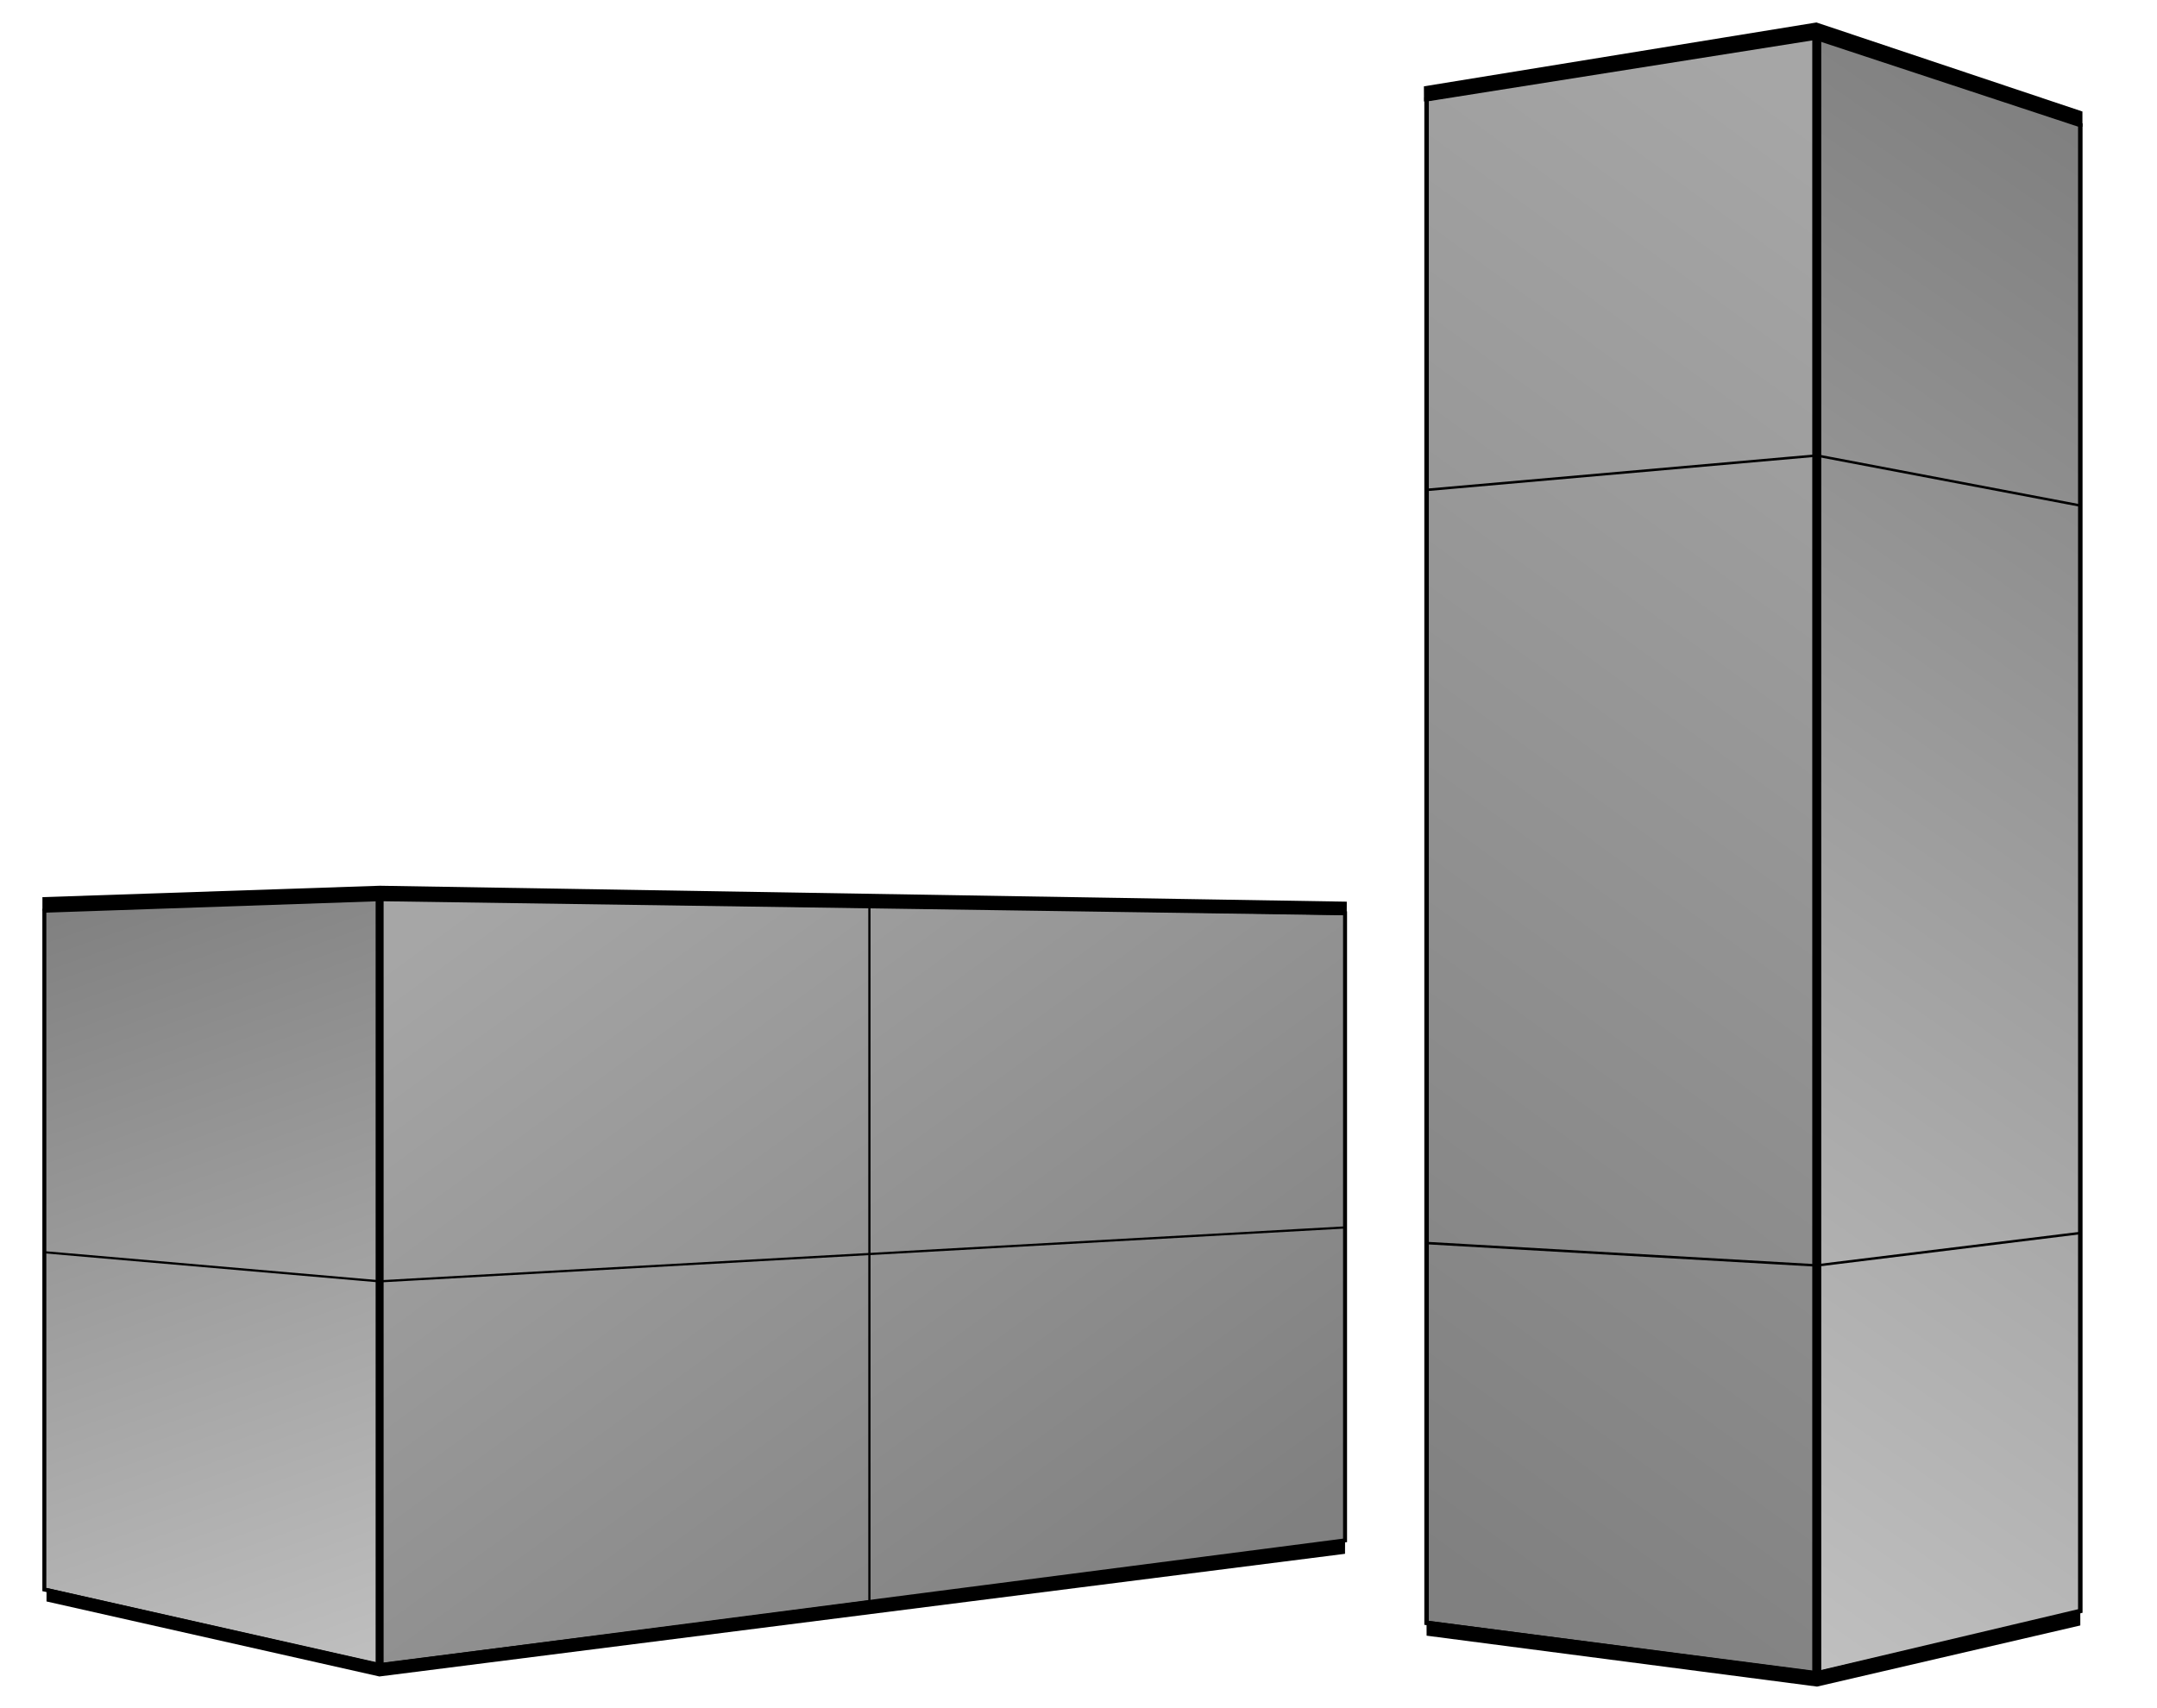
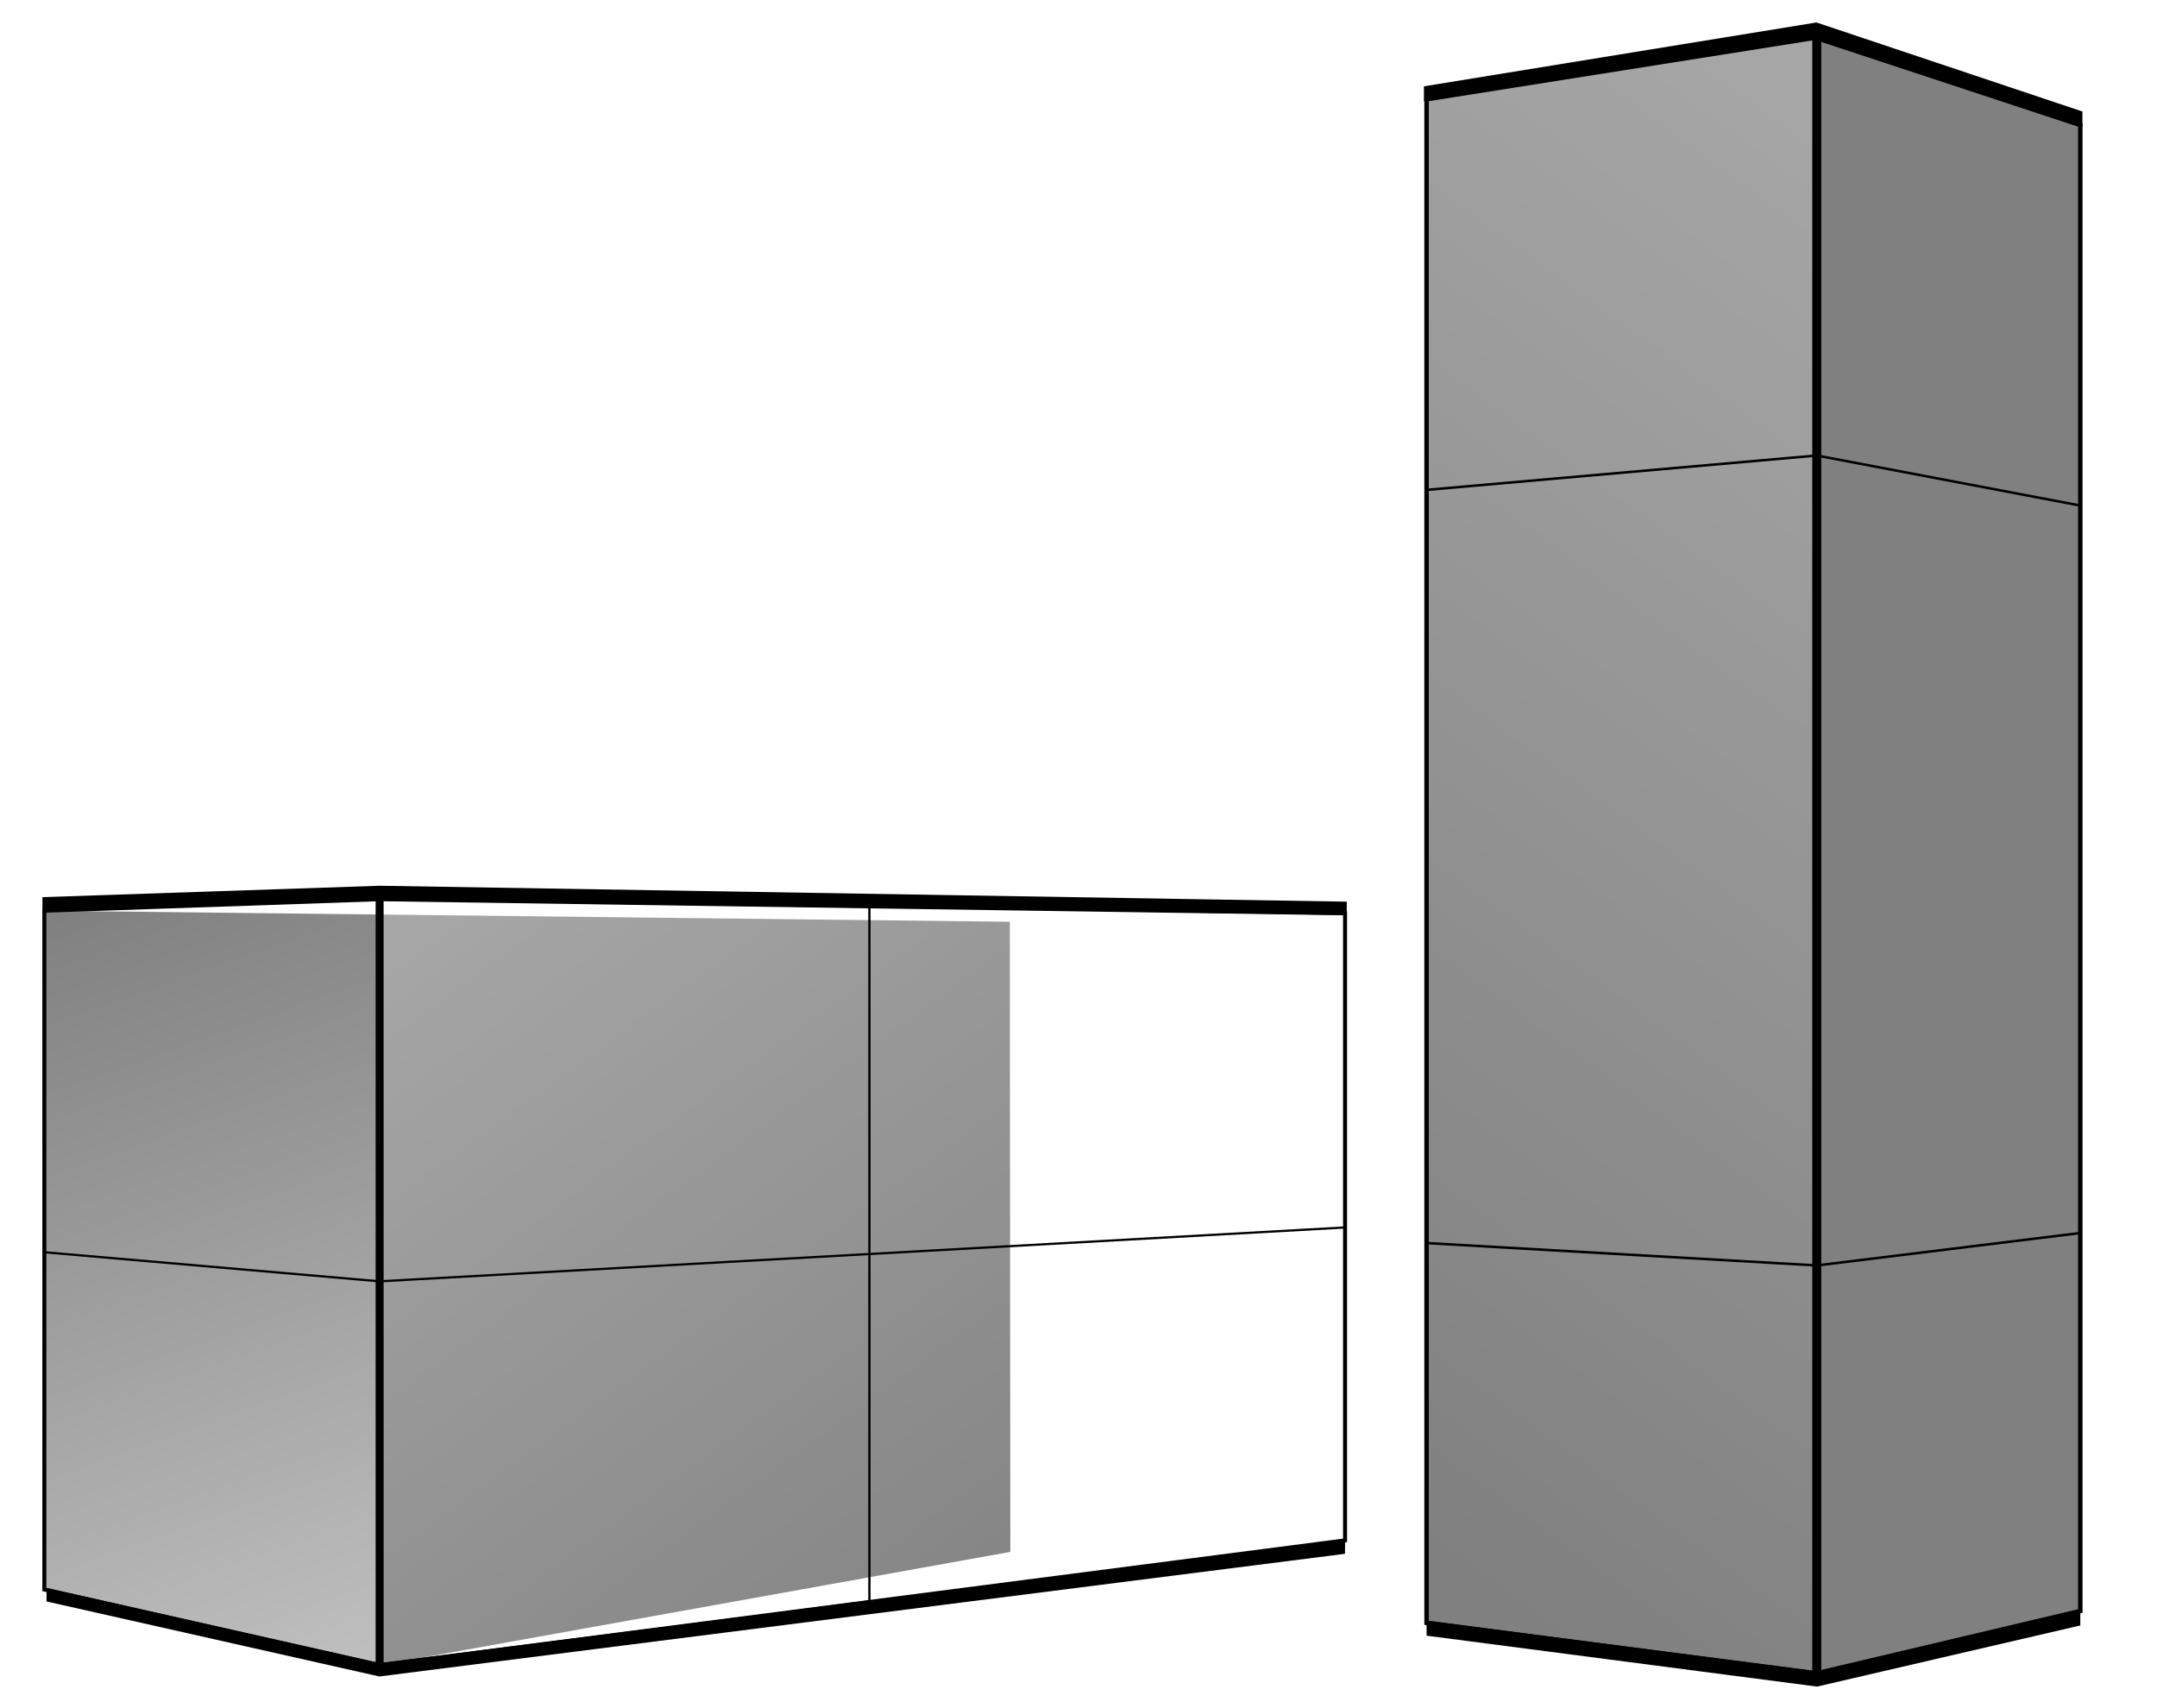
<svg xmlns="http://www.w3.org/2000/svg" version="1.1" id="Ebene_1" x="0px" y="0px" width="431.938px" height="342.16px" viewBox="-35.062 0 431.938 342.16" enable-background="new -35.062 0 431.938 342.16" xml:space="preserve">
  <rect x="-35.062" y="0" width="431.938" height="342.16" fill="#808080" stroke="none" />
  <g id="Ebene_1_1_">
    <linearGradient id="SVGID_1_" gradientUnits="userSpaceOnUse" x1="-98.181" y1="112.529" x2="66.337" y2="-112.828" gradientTransform="matrix(-1 0 0 -1 277.965 172.1)">
      <stop offset="0" style="stop-color:#FFFFFF;stop-opacity:0.3" />
      <stop offset="1" style="stop-color:#FFFFFF;stop-opacity:0" />
    </linearGradient>
    <polygon fill="url(#SVGID_1_)" points="328.743,336.155 250.608,325.436 250.608,19.878 328.744,6.774  " />
    <path fill="#FFFFFF" d="M239.678-6.003v351.829h159.199L398.876-6.003H239.678z M250.608,325.045V19.878L328.743,7.54   l52.774,17.737v297.39l-52.774,12.486L250.608,325.045z" />
    <linearGradient id="SVGID_2_" gradientUnits="userSpaceOnUse" x1="10.756" y1="-119.61" x2="-150.815" y2="113.052" gradientTransform="matrix(-1 0 0 -1 277.965 172.1)">
      <stop offset="0" style="stop-color:#FFFFFF;stop-opacity:0.5" />
      <stop offset="1" style="stop-color:#FFFFFF;stop-opacity:0" />
    </linearGradient>
-     <polygon fill="url(#SVGID_2_)" points="381.518,25.278 328.743,7.54 328.743,336.155 381.518,322.667  " />
    <g>
      <polygon fill="none" stroke="#000000" stroke-width="0.9" stroke-miterlimit="10" points="381.518,25.042 328.483,7.54     250.608,19.878 250.608,325.045 328.743,335.154 381.518,322.667   " />
    </g>
    <line fill="none" stroke="#000000" stroke-width="1.8" stroke-miterlimit="10" x1="328.743" y1="336.155" x2="328.743" y2="7.54" />
    <polyline fill="none" stroke="#000000" stroke-width="0.5" stroke-miterlimit="10" points="381.518,246.957 328.743,253.458    328.743,91.231 381.518,101.26  " />
    <line fill="none" stroke="#000000" stroke-width="0.5" stroke-miterlimit="10" x1="250.608" y1="248.972" x2="328.754" y2="253.458" />
    <line fill="none" stroke="#000000" stroke-width="0.5" stroke-miterlimit="10" x1="250.609" y1="98.12" x2="328.754" y2="91.231" />
    <g>
      <polygon points="250.615,327.609 250.602,324.581 328.686,334.767 381.516,322.496 381.52,325.561 328.803,337.807   " />
    </g>
    <g>
      <polygon points="250.088,20.319 250.074,17.292 328.686,4.5 381.944,22.333 381.948,25.396 328.803,7.54   " />
    </g>
  </g>
  <g id="Fenster" display="none">
    <polygon display="inline" stroke="#000000" stroke-width="0.5" stroke-miterlimit="10" points="-1131.74,91.52 -1045.61,74.527    -1045.61,109 -1131.74,121.033  " />
    <polygon display="inline" stroke="#000000" stroke-width="0.5" stroke-miterlimit="10" points="-939.923,53.676 -939.913,94.232    -1045.61,109 -1045.61,74.527  " />
    <polygon display="inline" stroke="#000000" stroke-width="0.5" stroke-miterlimit="10" points="-939.923,53.676 -882.736,60.796    -882.735,99.273 -939.923,94.232  " />
    <polygon display="inline" stroke="#000000" stroke-width="0.5" stroke-miterlimit="10" points="-783.663,73.136 -706.159,82.788    -706.159,114.839 -783.663,108.007  " />
    <polygon display="inline" stroke="#000000" stroke-width="0.5" stroke-miterlimit="10" points="-633.212,91.855 -633.353,121.257    -706.159,114.839 -706.159,82.788  " />
    <polygon display="inline" stroke="#000000" stroke-width="0.5" stroke-miterlimit="10" points="-1131.74,-282.48    -1045.61,-299.473 -1045.61,-265 -1131.74,-252.967  " />
    <polygon display="inline" stroke="#000000" stroke-width="0.5" stroke-miterlimit="10" points="-939.923,-320.324    -939.913,-279.768 -1045.61,-265 -1045.61,-299.473  " />
    <polygon display="inline" stroke="#000000" stroke-width="0.5" stroke-miterlimit="10" points="-729.329,-294.097    -729.329,-261.203 -829.368,-270.022 -829.368,-306.505  " />
    <polygon display="inline" stroke="#000000" stroke-width="0.5" stroke-miterlimit="10" points="-829.368,-677.408    -729.329,-664.895 -729.329,-632.001 -829.368,-640.82  " />
    <polygon display="inline" stroke="#000000" stroke-width="0.5" stroke-miterlimit="10" points="-939.923,-691.123    -939.913,-650.566 -1045.61,-635.8 -1045.61,-670.271  " />
  </g>
  <g id="Details" display="none">
    <linearGradient id="SVGID_3_" gradientUnits="userSpaceOnUse" x1="-814.806" y1="875.367" x2="-814.806" y2="872.201" gradientTransform="matrix(1 0 0 -1 -109.19 172.1)">
      <stop offset="0" style="stop-color:#FFFFFF" />
      <stop offset="1" style="stop-color:#000000" />
    </linearGradient>
    <linearGradient id="SVGID_4_" gradientUnits="userSpaceOnUse" x1="-814.807" y1="871.951" x2="-814.807" y2="875.617" gradientTransform="matrix(1 0 0 -1 -109.19 172.1)">
      <stop offset="0" style="stop-color:#FFFFFF" />
      <stop offset="1" style="stop-color:#000000" />
    </linearGradient>
    <circle display="inline" opacity="0.5" fill="url(#SVGID_3_)" stroke="url(#SVGID_4_)" stroke-width="0.5" stroke-miterlimit="10" enable-background="new    " cx="-923.996" cy="-701.684" r="1.583" />
    <linearGradient id="SVGID_5_" gradientUnits="userSpaceOnUse" x1="-824.987" y1="826.799" x2="-824.987" y2="823.633" gradientTransform="matrix(1 0 0 -1 -109.19 172.1)">
      <stop offset="0" style="stop-color:#FFFFFF" />
      <stop offset="1" style="stop-color:#000000" />
    </linearGradient>
    <linearGradient id="SVGID_6_" gradientUnits="userSpaceOnUse" x1="-824.988" y1="823.383" x2="-824.988" y2="827.049" gradientTransform="matrix(1 0 0 -1 -109.19 172.1)">
      <stop offset="0" style="stop-color:#FFFFFF" />
      <stop offset="1" style="stop-color:#000000" />
    </linearGradient>
    <circle display="inline" opacity="0.5" fill="url(#SVGID_5_)" stroke="url(#SVGID_6_)" stroke-width="0.5" stroke-miterlimit="10" enable-background="new    " cx="-934.177" cy="-653.116" r="1.583" />
    <linearGradient id="SVGID_7_" gradientUnits="userSpaceOnUse" x1="-824.987" y1="818.907" x2="-824.987" y2="815.74" gradientTransform="matrix(1 0 0 -1 -109.19 172.1)">
      <stop offset="0" style="stop-color:#FFFFFF" />
      <stop offset="1" style="stop-color:#000000" />
    </linearGradient>
    <linearGradient id="SVGID_8_" gradientUnits="userSpaceOnUse" x1="-824.988" y1="815.49" x2="-824.988" y2="819.157" gradientTransform="matrix(1 0 0 -1 -109.19 172.1)">
      <stop offset="0" style="stop-color:#FFFFFF" />
      <stop offset="1" style="stop-color:#000000" />
    </linearGradient>
    <circle display="inline" opacity="0.5" fill="url(#SVGID_7_)" stroke="url(#SVGID_8_)" stroke-width="0.5" stroke-miterlimit="10" enable-background="new    " cx="-934.177" cy="-645.223" r="1.583" />
    <linearGradient id="SVGID_9_" gradientUnits="userSpaceOnUse" x1="-769.505" y1="819.596" x2="-769.505" y2="816.43" gradientTransform="matrix(1 0 0 -1 -109.19 172.1)">
      <stop offset="0" style="stop-color:#FFFFFF" />
      <stop offset="1" style="stop-color:#000000" />
    </linearGradient>
    <linearGradient id="SVGID_10_" gradientUnits="userSpaceOnUse" x1="-769.506" y1="816.178" x2="-769.506" y2="819.844" gradientTransform="matrix(1 0 0 -1 -109.19 172.1)">
      <stop offset="0" style="stop-color:#FFFFFF" />
      <stop offset="1" style="stop-color:#000000" />
    </linearGradient>
    <circle display="inline" opacity="0.5" fill="url(#SVGID_9_)" stroke="url(#SVGID_10_)" stroke-width="0.5" stroke-miterlimit="10" enable-background="new    " cx="-878.696" cy="-645.912" r="1.583" />
    <linearGradient id="SVGID_11_" gradientUnits="userSpaceOnUse" x1="-769.505" y1="811.703" x2="-769.505" y2="808.537" gradientTransform="matrix(1 0 0 -1 -109.19 172.1)">
      <stop offset="0" style="stop-color:#FFFFFF" />
      <stop offset="1" style="stop-color:#000000" />
    </linearGradient>
    <linearGradient id="SVGID_12_" gradientUnits="userSpaceOnUse" x1="-769.506" y1="808.287" x2="-769.506" y2="811.953" gradientTransform="matrix(1 0 0 -1 -109.19 172.1)">
      <stop offset="0" style="stop-color:#FFFFFF" />
      <stop offset="1" style="stop-color:#000000" />
    </linearGradient>
    <circle display="inline" opacity="0.5" fill="url(#SVGID_11_)" stroke="url(#SVGID_12_)" stroke-width="0.5" stroke-miterlimit="10" enable-background="new    " cx="-878.696" cy="-638.02" r="1.583" />
    <linearGradient id="SVGID_13_" gradientUnits="userSpaceOnUse" x1="-769.505" y1="744.897" x2="-769.505" y2="741.731" gradientTransform="matrix(1 0 0 -1 -109.19 172.1)">
      <stop offset="0" style="stop-color:#FFFFFF" />
      <stop offset="1" style="stop-color:#000000" />
    </linearGradient>
    <linearGradient id="SVGID_14_" gradientUnits="userSpaceOnUse" x1="-769.506" y1="741.481" x2="-769.506" y2="745.147" gradientTransform="matrix(1 0 0 -1 -109.19 172.1)">
      <stop offset="0" style="stop-color:#FFFFFF" />
      <stop offset="1" style="stop-color:#000000" />
    </linearGradient>
    <circle display="inline" opacity="0.5" fill="url(#SVGID_13_)" stroke="url(#SVGID_14_)" stroke-width="0.5" stroke-miterlimit="10" enable-background="new    " cx="-878.696" cy="-571.214" r="1.583" />
    <linearGradient id="SVGID_15_" gradientUnits="userSpaceOnUse" x1="-769.505" y1="737.004" x2="-769.505" y2="733.838" gradientTransform="matrix(1 0 0 -1 -109.19 172.1)">
      <stop offset="0" style="stop-color:#FFFFFF" />
      <stop offset="1" style="stop-color:#000000" />
    </linearGradient>
    <linearGradient id="SVGID_16_" gradientUnits="userSpaceOnUse" x1="-769.506" y1="733.588" x2="-769.506" y2="737.254" gradientTransform="matrix(1 0 0 -1 -109.19 172.1)">
      <stop offset="0" style="stop-color:#FFFFFF" />
      <stop offset="1" style="stop-color:#000000" />
    </linearGradient>
    <circle display="inline" opacity="0.5" fill="url(#SVGID_15_)" stroke="url(#SVGID_16_)" stroke-width="0.5" stroke-miterlimit="10" enable-background="new    " cx="-878.696" cy="-563.321" r="1.583" />
    <linearGradient id="SVGID_17_" gradientUnits="userSpaceOnUse" x1="-769.505" y1="669.381" x2="-769.505" y2="666.215" gradientTransform="matrix(1 0 0 -1 -109.19 172.1)">
      <stop offset="0" style="stop-color:#FFFFFF" />
      <stop offset="1" style="stop-color:#000000" />
    </linearGradient>
    <linearGradient id="SVGID_18_" gradientUnits="userSpaceOnUse" x1="-769.506" y1="665.963" x2="-769.506" y2="669.629" gradientTransform="matrix(1 0 0 -1 -109.19 172.1)">
      <stop offset="0" style="stop-color:#FFFFFF" />
      <stop offset="1" style="stop-color:#000000" />
    </linearGradient>
    <circle display="inline" opacity="0.5" fill="url(#SVGID_17_)" stroke="url(#SVGID_18_)" stroke-width="0.5" stroke-miterlimit="10" enable-background="new    " cx="-878.696" cy="-495.697" r="1.583" />
    <linearGradient id="SVGID_19_" gradientUnits="userSpaceOnUse" x1="-769.505" y1="661.489" x2="-769.505" y2="658.322" gradientTransform="matrix(1 0 0 -1 -109.19 172.1)">
      <stop offset="0" style="stop-color:#FFFFFF" />
      <stop offset="1" style="stop-color:#000000" />
    </linearGradient>
    <linearGradient id="SVGID_20_" gradientUnits="userSpaceOnUse" x1="-769.506" y1="658.071" x2="-769.506" y2="661.737" gradientTransform="matrix(1 0 0 -1 -109.19 172.1)">
      <stop offset="0" style="stop-color:#FFFFFF" />
      <stop offset="1" style="stop-color:#000000" />
    </linearGradient>
    <circle display="inline" opacity="0.5" fill="url(#SVGID_19_)" stroke="url(#SVGID_20_)" stroke-width="0.5" stroke-miterlimit="10" enable-background="new    " cx="-878.696" cy="-487.804" r="1.583" />
    <linearGradient id="SVGID_21_" gradientUnits="userSpaceOnUse" x1="-769.505" y1="592.115" x2="-769.505" y2="588.949" gradientTransform="matrix(1 0 0 -1 -109.19 172.1)">
      <stop offset="0" style="stop-color:#FFFFFF" />
      <stop offset="1" style="stop-color:#000000" />
    </linearGradient>
    <linearGradient id="SVGID_22_" gradientUnits="userSpaceOnUse" x1="-769.506" y1="588.697" x2="-769.506" y2="592.364" gradientTransform="matrix(1 0 0 -1 -109.19 172.1)">
      <stop offset="0" style="stop-color:#FFFFFF" />
      <stop offset="1" style="stop-color:#000000" />
    </linearGradient>
    <circle display="inline" opacity="0.5" fill="url(#SVGID_21_)" stroke="url(#SVGID_22_)" stroke-width="0.5" stroke-miterlimit="10" enable-background="new    " cx="-878.696" cy="-418.431" r="1.583" />
    <linearGradient id="SVGID_23_" gradientUnits="userSpaceOnUse" x1="-824.987" y1="747.586" x2="-824.987" y2="744.42" gradientTransform="matrix(1 0 0 -1 -109.19 172.1)">
      <stop offset="0" style="stop-color:#FFFFFF" />
      <stop offset="1" style="stop-color:#000000" />
    </linearGradient>
    <linearGradient id="SVGID_24_" gradientUnits="userSpaceOnUse" x1="-824.988" y1="744.168" x2="-824.988" y2="747.834" gradientTransform="matrix(1 0 0 -1 -109.19 172.1)">
      <stop offset="0" style="stop-color:#FFFFFF" />
      <stop offset="1" style="stop-color:#000000" />
    </linearGradient>
    <circle display="inline" opacity="0.5" fill="url(#SVGID_23_)" stroke="url(#SVGID_24_)" stroke-width="0.5" stroke-miterlimit="10" enable-background="new    " cx="-934.177" cy="-573.902" r="1.583" />
    <linearGradient id="SVGID_25_" gradientUnits="userSpaceOnUse" x1="-824.987" y1="739.686" x2="-824.987" y2="736.52" gradientTransform="matrix(1 0 0 -1 -109.19 172.1)">
      <stop offset="0" style="stop-color:#FFFFFF" />
      <stop offset="1" style="stop-color:#000000" />
    </linearGradient>
    <linearGradient id="SVGID_26_" gradientUnits="userSpaceOnUse" x1="-824.988" y1="736.268" x2="-824.988" y2="739.934" gradientTransform="matrix(1 0 0 -1 -109.19 172.1)">
      <stop offset="0" style="stop-color:#FFFFFF" />
      <stop offset="1" style="stop-color:#000000" />
    </linearGradient>
    <circle display="inline" opacity="0.5" fill="url(#SVGID_25_)" stroke="url(#SVGID_26_)" stroke-width="0.5" stroke-miterlimit="10" enable-background="new    " cx="-934.177" cy="-566.002" r="1.583" />
    <linearGradient id="SVGID_27_" gradientUnits="userSpaceOnUse" x1="-824.987" y1="669.02" x2="-824.987" y2="665.854" gradientTransform="matrix(1 0 0 -1 -109.19 172.1)">
      <stop offset="0" style="stop-color:#FFFFFF" />
      <stop offset="1" style="stop-color:#000000" />
    </linearGradient>
    <linearGradient id="SVGID_28_" gradientUnits="userSpaceOnUse" x1="-824.988" y1="665.604" x2="-824.988" y2="669.27" gradientTransform="matrix(1 0 0 -1 -109.19 172.1)">
      <stop offset="0" style="stop-color:#FFFFFF" />
      <stop offset="1" style="stop-color:#000000" />
    </linearGradient>
    <circle display="inline" opacity="0.5" fill="url(#SVGID_27_)" stroke="url(#SVGID_28_)" stroke-width="0.5" stroke-miterlimit="10" enable-background="new    " cx="-934.177" cy="-495.337" r="1.583" />
    <linearGradient id="SVGID_29_" gradientUnits="userSpaceOnUse" x1="-824.987" y1="661.121" x2="-824.987" y2="657.955" gradientTransform="matrix(1 0 0 -1 -109.19 172.1)">
      <stop offset="0" style="stop-color:#FFFFFF" />
      <stop offset="1" style="stop-color:#000000" />
    </linearGradient>
    <linearGradient id="SVGID_30_" gradientUnits="userSpaceOnUse" x1="-824.988" y1="657.703" x2="-824.988" y2="661.369" gradientTransform="matrix(1 0 0 -1 -109.19 172.1)">
      <stop offset="0" style="stop-color:#FFFFFF" />
      <stop offset="1" style="stop-color:#000000" />
    </linearGradient>
    <circle display="inline" opacity="0.5" fill="url(#SVGID_29_)" stroke="url(#SVGID_30_)" stroke-width="0.5" stroke-miterlimit="10" enable-background="new    " cx="-934.177" cy="-487.437" r="1.583" />
    <linearGradient id="SVGID_31_" gradientUnits="userSpaceOnUse" x1="-814.806" y1="894.188" x2="-814.806" y2="891.022" gradientTransform="matrix(1 0 0 -1 -109.19 172.1)">
      <stop offset="0" style="stop-color:#FFFFFF" />
      <stop offset="1" style="stop-color:#000000" />
    </linearGradient>
    <linearGradient id="SVGID_32_" gradientUnits="userSpaceOnUse" x1="-814.807" y1="890.772" x2="-814.807" y2="894.438" gradientTransform="matrix(1 0 0 -1 -109.19 172.1)">
      <stop offset="0" style="stop-color:#FFFFFF" />
      <stop offset="1" style="stop-color:#000000" />
    </linearGradient>
    <circle display="inline" opacity="0.5" fill="url(#SVGID_31_)" stroke="url(#SVGID_32_)" stroke-width="0.5" stroke-miterlimit="10" enable-background="new    " cx="-923.996" cy="-720.505" r="1.583" />
    <linearGradient id="SVGID_33_" gradientUnits="userSpaceOnUse" x1="-835.35" y1="875.785" x2="-835.35" y2="872.619" gradientTransform="matrix(1 0 0 -1 -109.19 172.1)">
      <stop offset="0" style="stop-color:#FFFFFF" />
      <stop offset="1" style="stop-color:#000000" />
    </linearGradient>
    <linearGradient id="SVGID_34_" gradientUnits="userSpaceOnUse" x1="-835.351" y1="872.369" x2="-835.351" y2="876.035" gradientTransform="matrix(1 0 0 -1 -109.19 172.1)">
      <stop offset="0" style="stop-color:#FFFFFF" />
      <stop offset="1" style="stop-color:#000000" />
    </linearGradient>
    <circle display="inline" opacity="0.5" fill="url(#SVGID_33_)" stroke="url(#SVGID_34_)" stroke-width="0.5" stroke-miterlimit="10" enable-background="new    " cx="-944.54" cy="-702.102" r="1.583" />
    <linearGradient id="SVGID_35_" gradientUnits="userSpaceOnUse" x1="-835.35" y1="894.77" x2="-835.35" y2="891.604" gradientTransform="matrix(1 0 0 -1 -109.19 172.1)">
      <stop offset="0" style="stop-color:#FFFFFF" />
      <stop offset="1" style="stop-color:#000000" />
    </linearGradient>
    <linearGradient id="SVGID_36_" gradientUnits="userSpaceOnUse" x1="-835.351" y1="891.354" x2="-835.351" y2="895.02" gradientTransform="matrix(1 0 0 -1 -109.19 172.1)">
      <stop offset="0" style="stop-color:#FFFFFF" />
      <stop offset="1" style="stop-color:#000000" />
    </linearGradient>
    <circle display="inline" opacity="0.5" fill="url(#SVGID_35_)" stroke="url(#SVGID_36_)" stroke-width="0.5" stroke-miterlimit="10" enable-background="new    " cx="-944.54" cy="-721.087" r="1.583" />
    <linearGradient id="SVGID_37_" gradientUnits="userSpaceOnUse" x1="-932.833" y1="854.799" x2="-932.833" y2="851.633" gradientTransform="matrix(1 0 0 -1 -109.19 172.1)">
      <stop offset="0" style="stop-color:#FFFFFF" />
      <stop offset="1" style="stop-color:#000000" />
    </linearGradient>
    <linearGradient id="SVGID_38_" gradientUnits="userSpaceOnUse" x1="-932.835" y1="851.383" x2="-932.835" y2="855.049" gradientTransform="matrix(1 0 0 -1 -109.19 172.1)">
      <stop offset="0" style="stop-color:#FFFFFF" />
      <stop offset="1" style="stop-color:#000000" />
    </linearGradient>
    <circle display="inline" opacity="0.5" fill="url(#SVGID_37_)" stroke="url(#SVGID_38_)" stroke-width="0.5" stroke-miterlimit="10" enable-background="new    " cx="-1042.024" cy="-681.116" r="1.583" />
    <linearGradient id="SVGID_39_" gradientUnits="userSpaceOnUse" x1="-932.833" y1="870.619" x2="-932.833" y2="867.453" gradientTransform="matrix(1 0 0 -1 -109.19 172.1)">
      <stop offset="0" style="stop-color:#FFFFFF" />
      <stop offset="1" style="stop-color:#000000" />
    </linearGradient>
    <linearGradient id="SVGID_40_" gradientUnits="userSpaceOnUse" x1="-932.835" y1="867.201" x2="-932.835" y2="870.867" gradientTransform="matrix(1 0 0 -1 -109.19 172.1)">
      <stop offset="0" style="stop-color:#FFFFFF" />
      <stop offset="1" style="stop-color:#000000" />
    </linearGradient>
    <circle display="inline" opacity="0.5" fill="url(#SVGID_39_)" stroke="url(#SVGID_40_)" stroke-width="0.5" stroke-miterlimit="10" enable-background="new    " cx="-1042.024" cy="-696.935" r="1.583" />
    <linearGradient id="SVGID_41_" gradientUnits="userSpaceOnUse" x1="-884.091" y1="865.473" x2="-884.091" y2="862.307" gradientTransform="matrix(1 0 0 -1 -109.19 172.1)">
      <stop offset="0" style="stop-color:#FFFFFF" />
      <stop offset="1" style="stop-color:#000000" />
    </linearGradient>
    <linearGradient id="SVGID_42_" gradientUnits="userSpaceOnUse" x1="-884.092" y1="862.055" x2="-884.092" y2="865.721" gradientTransform="matrix(1 0 0 -1 -109.19 172.1)">
      <stop offset="0" style="stop-color:#FFFFFF" />
      <stop offset="1" style="stop-color:#000000" />
    </linearGradient>
    <circle display="inline" opacity="0.5" fill="url(#SVGID_41_)" stroke="url(#SVGID_42_)" stroke-width="0.5" stroke-miterlimit="10" enable-background="new    " cx="-993.282" cy="-691.789" r="1.583" />
    <linearGradient id="SVGID_43_" gradientUnits="userSpaceOnUse" x1="-835.35" y1="818.907" x2="-835.35" y2="815.74" gradientTransform="matrix(1 0 0 -1 -109.19 172.1)">
      <stop offset="0" style="stop-color:#FFFFFF" />
      <stop offset="1" style="stop-color:#000000" />
    </linearGradient>
    <linearGradient id="SVGID_44_" gradientUnits="userSpaceOnUse" x1="-835.351" y1="815.49" x2="-835.351" y2="819.157" gradientTransform="matrix(1 0 0 -1 -109.19 172.1)">
      <stop offset="0" style="stop-color:#FFFFFF" />
      <stop offset="1" style="stop-color:#000000" />
    </linearGradient>
    <circle display="inline" opacity="0.5" fill="url(#SVGID_43_)" stroke="url(#SVGID_44_)" stroke-width="0.5" stroke-miterlimit="10" enable-background="new    " cx="-944.54" cy="-645.223" r="1.583" />
    <linearGradient id="SVGID_45_" gradientUnits="userSpaceOnUse" x1="-932.833" y1="806.393" x2="-932.833" y2="803.227" gradientTransform="matrix(1 0 0 -1 -109.19 172.1)">
      <stop offset="0" style="stop-color:#FFFFFF" />
      <stop offset="1" style="stop-color:#000000" />
    </linearGradient>
    <linearGradient id="SVGID_46_" gradientUnits="userSpaceOnUse" x1="-932.835" y1="802.975" x2="-932.835" y2="806.641" gradientTransform="matrix(1 0 0 -1 -109.19 172.1)">
      <stop offset="0" style="stop-color:#FFFFFF" />
      <stop offset="1" style="stop-color:#000000" />
    </linearGradient>
    <circle display="inline" opacity="0.5" fill="url(#SVGID_45_)" stroke="url(#SVGID_46_)" stroke-width="0.5" stroke-miterlimit="10" enable-background="new    " cx="-1042.024" cy="-632.709" r="1.583" />
    <linearGradient id="SVGID_47_" gradientUnits="userSpaceOnUse" x1="-884.091" y1="812.475" x2="-884.091" y2="809.309" gradientTransform="matrix(1 0 0 -1 -109.19 172.1)">
      <stop offset="0" style="stop-color:#FFFFFF" />
      <stop offset="1" style="stop-color:#000000" />
    </linearGradient>
    <linearGradient id="SVGID_48_" gradientUnits="userSpaceOnUse" x1="-884.092" y1="809.057" x2="-884.092" y2="812.723" gradientTransform="matrix(1 0 0 -1 -109.19 172.1)">
      <stop offset="0" style="stop-color:#FFFFFF" />
      <stop offset="1" style="stop-color:#000000" />
    </linearGradient>
    <circle display="inline" opacity="0.5" fill="url(#SVGID_47_)" stroke="url(#SVGID_48_)" stroke-width="0.5" stroke-miterlimit="10" enable-background="new    " cx="-993.282" cy="-638.791" r="1.583" />
    <linearGradient id="SVGID_49_" gradientUnits="userSpaceOnUse" x1="-835.35" y1="747.586" x2="-835.35" y2="744.42" gradientTransform="matrix(1 0 0 -1 -109.19 172.1)">
      <stop offset="0" style="stop-color:#FFFFFF" />
      <stop offset="1" style="stop-color:#000000" />
    </linearGradient>
    <linearGradient id="SVGID_50_" gradientUnits="userSpaceOnUse" x1="-835.351" y1="744.168" x2="-835.351" y2="747.834" gradientTransform="matrix(1 0 0 -1 -109.19 172.1)">
      <stop offset="0" style="stop-color:#FFFFFF" />
      <stop offset="1" style="stop-color:#000000" />
    </linearGradient>
    <circle display="inline" opacity="0.5" fill="url(#SVGID_49_)" stroke="url(#SVGID_50_)" stroke-width="0.5" stroke-miterlimit="10" enable-background="new    " cx="-944.54" cy="-573.902" r="1.583" />
    <linearGradient id="SVGID_51_" gradientUnits="userSpaceOnUse" x1="-932.833" y1="747.586" x2="-932.833" y2="744.42" gradientTransform="matrix(1 0 0 -1 -109.19 172.1)">
      <stop offset="0" style="stop-color:#FFFFFF" />
      <stop offset="1" style="stop-color:#000000" />
    </linearGradient>
    <linearGradient id="SVGID_52_" gradientUnits="userSpaceOnUse" x1="-932.835" y1="744.168" x2="-932.835" y2="747.834" gradientTransform="matrix(1 0 0 -1 -109.19 172.1)">
      <stop offset="0" style="stop-color:#FFFFFF" />
      <stop offset="1" style="stop-color:#000000" />
    </linearGradient>
    <circle display="inline" opacity="0.5" fill="url(#SVGID_51_)" stroke="url(#SVGID_52_)" stroke-width="0.5" stroke-miterlimit="10" enable-background="new    " cx="-1042.024" cy="-573.902" r="1.583" />
    <linearGradient id="SVGID_53_" gradientUnits="userSpaceOnUse" x1="-884.091" y1="747.586" x2="-884.091" y2="744.42" gradientTransform="matrix(1 0 0 -1 -109.19 172.1)">
      <stop offset="0" style="stop-color:#FFFFFF" />
      <stop offset="1" style="stop-color:#000000" />
    </linearGradient>
    <linearGradient id="SVGID_54_" gradientUnits="userSpaceOnUse" x1="-884.092" y1="744.168" x2="-884.092" y2="747.834" gradientTransform="matrix(1 0 0 -1 -109.19 172.1)">
      <stop offset="0" style="stop-color:#FFFFFF" />
      <stop offset="1" style="stop-color:#000000" />
    </linearGradient>
    <circle display="inline" opacity="0.5" fill="url(#SVGID_53_)" stroke="url(#SVGID_54_)" stroke-width="0.5" stroke-miterlimit="10" enable-background="new    " cx="-993.282" cy="-573.902" r="1.583" />
    <linearGradient id="SVGID_55_" gradientUnits="userSpaceOnUse" x1="-835.35" y1="739.916" x2="-835.35" y2="736.75" gradientTransform="matrix(1 0 0 -1 -109.19 172.1)">
      <stop offset="0" style="stop-color:#FFFFFF" />
      <stop offset="1" style="stop-color:#000000" />
    </linearGradient>
    <linearGradient id="SVGID_56_" gradientUnits="userSpaceOnUse" x1="-835.351" y1="736.5" x2="-835.351" y2="740.166" gradientTransform="matrix(1 0 0 -1 -109.19 172.1)">
      <stop offset="0" style="stop-color:#FFFFFF" />
      <stop offset="1" style="stop-color:#000000" />
    </linearGradient>
    <circle display="inline" opacity="0.5" fill="url(#SVGID_55_)" stroke="url(#SVGID_56_)" stroke-width="0.5" stroke-miterlimit="10" enable-background="new    " cx="-944.54" cy="-566.233" r="1.583" />
    <linearGradient id="SVGID_57_" gradientUnits="userSpaceOnUse" x1="-932.833" y1="739.916" x2="-932.833" y2="736.75" gradientTransform="matrix(1 0 0 -1 -109.19 172.1)">
      <stop offset="0" style="stop-color:#FFFFFF" />
      <stop offset="1" style="stop-color:#000000" />
    </linearGradient>
    <linearGradient id="SVGID_58_" gradientUnits="userSpaceOnUse" x1="-932.835" y1="736.5" x2="-932.835" y2="740.166" gradientTransform="matrix(1 0 0 -1 -109.19 172.1)">
      <stop offset="0" style="stop-color:#FFFFFF" />
      <stop offset="1" style="stop-color:#000000" />
    </linearGradient>
    <circle display="inline" opacity="0.5" fill="url(#SVGID_57_)" stroke="url(#SVGID_58_)" stroke-width="0.5" stroke-miterlimit="10" enable-background="new    " cx="-1042.024" cy="-566.233" r="1.583" />
    <linearGradient id="SVGID_59_" gradientUnits="userSpaceOnUse" x1="-884.091" y1="739.916" x2="-884.091" y2="736.75" gradientTransform="matrix(1 0 0 -1 -109.19 172.1)">
      <stop offset="0" style="stop-color:#FFFFFF" />
      <stop offset="1" style="stop-color:#000000" />
    </linearGradient>
    <linearGradient id="SVGID_60_" gradientUnits="userSpaceOnUse" x1="-884.092" y1="736.5" x2="-884.092" y2="740.166" gradientTransform="matrix(1 0 0 -1 -109.19 172.1)">
      <stop offset="0" style="stop-color:#FFFFFF" />
      <stop offset="1" style="stop-color:#000000" />
    </linearGradient>
    <circle display="inline" opacity="0.5" fill="url(#SVGID_59_)" stroke="url(#SVGID_60_)" stroke-width="0.5" stroke-miterlimit="10" enable-background="new    " cx="-993.282" cy="-566.233" r="1.583" />
    <linearGradient id="SVGID_61_" gradientUnits="userSpaceOnUse" x1="-835.35" y1="669.41" x2="-835.35" y2="666.244" gradientTransform="matrix(1 0 0 -1 -109.19 172.1)">
      <stop offset="0" style="stop-color:#FFFFFF" />
      <stop offset="1" style="stop-color:#000000" />
    </linearGradient>
    <linearGradient id="SVGID_62_" gradientUnits="userSpaceOnUse" x1="-835.351" y1="665.992" x2="-835.351" y2="669.658" gradientTransform="matrix(1 0 0 -1 -109.19 172.1)">
      <stop offset="0" style="stop-color:#FFFFFF" />
      <stop offset="1" style="stop-color:#000000" />
    </linearGradient>
    <circle display="inline" opacity="0.5" fill="url(#SVGID_61_)" stroke="url(#SVGID_62_)" stroke-width="0.5" stroke-miterlimit="10" enable-background="new    " cx="-944.54" cy="-495.726" r="1.583" />
    <linearGradient id="SVGID_63_" gradientUnits="userSpaceOnUse" x1="-932.833" y1="678.996" x2="-932.833" y2="675.83" gradientTransform="matrix(1 0 0 -1 -109.19 172.1)">
      <stop offset="0" style="stop-color:#FFFFFF" />
      <stop offset="1" style="stop-color:#000000" />
    </linearGradient>
    <linearGradient id="SVGID_64_" gradientUnits="userSpaceOnUse" x1="-932.835" y1="675.58" x2="-932.835" y2="679.246" gradientTransform="matrix(1 0 0 -1 -109.19 172.1)">
      <stop offset="0" style="stop-color:#FFFFFF" />
      <stop offset="1" style="stop-color:#000000" />
    </linearGradient>
    <circle display="inline" opacity="0.5" fill="url(#SVGID_63_)" stroke="url(#SVGID_64_)" stroke-width="0.5" stroke-miterlimit="10" enable-background="new    " cx="-1042.024" cy="-505.313" r="1.583" />
    <linearGradient id="SVGID_65_" gradientUnits="userSpaceOnUse" x1="-884.091" y1="674.082" x2="-884.091" y2="670.916" gradientTransform="matrix(1 0 0 -1 -109.19 172.1)">
      <stop offset="0" style="stop-color:#FFFFFF" />
      <stop offset="1" style="stop-color:#000000" />
    </linearGradient>
    <linearGradient id="SVGID_66_" gradientUnits="userSpaceOnUse" x1="-884.092" y1="670.664" x2="-884.092" y2="674.33" gradientTransform="matrix(1 0 0 -1 -109.19 172.1)">
      <stop offset="0" style="stop-color:#FFFFFF" />
      <stop offset="1" style="stop-color:#000000" />
    </linearGradient>
    <circle display="inline" opacity="0.5" fill="url(#SVGID_65_)" stroke="url(#SVGID_66_)" stroke-width="0.5" stroke-miterlimit="10" enable-background="new    " cx="-993.282" cy="-500.398" r="1.583" />
    <linearGradient id="SVGID_67_" gradientUnits="userSpaceOnUse" x1="-835.35" y1="661.321" x2="-835.35" y2="658.154" gradientTransform="matrix(1 0 0 -1 -109.19 172.1)">
      <stop offset="0" style="stop-color:#FFFFFF" />
      <stop offset="1" style="stop-color:#000000" />
    </linearGradient>
    <linearGradient id="SVGID_68_" gradientUnits="userSpaceOnUse" x1="-835.351" y1="657.903" x2="-835.351" y2="661.569" gradientTransform="matrix(1 0 0 -1 -109.19 172.1)">
      <stop offset="0" style="stop-color:#FFFFFF" />
      <stop offset="1" style="stop-color:#000000" />
    </linearGradient>
    <circle display="inline" opacity="0.5" fill="url(#SVGID_67_)" stroke="url(#SVGID_68_)" stroke-width="0.5" stroke-miterlimit="10" enable-background="new    " cx="-944.54" cy="-487.636" r="1.583" />
    <linearGradient id="SVGID_69_" gradientUnits="userSpaceOnUse" x1="-932.833" y1="671.08" x2="-932.833" y2="667.914" gradientTransform="matrix(1 0 0 -1 -109.19 172.1)">
      <stop offset="0" style="stop-color:#FFFFFF" />
      <stop offset="1" style="stop-color:#000000" />
    </linearGradient>
    <linearGradient id="SVGID_70_" gradientUnits="userSpaceOnUse" x1="-932.835" y1="667.664" x2="-932.835" y2="671.33" gradientTransform="matrix(1 0 0 -1 -109.19 172.1)">
      <stop offset="0" style="stop-color:#FFFFFF" />
      <stop offset="1" style="stop-color:#000000" />
    </linearGradient>
    <circle display="inline" opacity="0.5" fill="url(#SVGID_69_)" stroke="url(#SVGID_70_)" stroke-width="0.5" stroke-miterlimit="10" enable-background="new    " cx="-1042.024" cy="-497.397" r="1.583" />
    <linearGradient id="SVGID_71_" gradientUnits="userSpaceOnUse" x1="-884.091" y1="666.196" x2="-884.091" y2="663.029" gradientTransform="matrix(1 0 0 -1 -109.19 172.1)">
      <stop offset="0" style="stop-color:#FFFFFF" />
      <stop offset="1" style="stop-color:#000000" />
    </linearGradient>
    <linearGradient id="SVGID_72_" gradientUnits="userSpaceOnUse" x1="-884.092" y1="662.779" x2="-884.092" y2="666.446" gradientTransform="matrix(1 0 0 -1 -109.19 172.1)">
      <stop offset="0" style="stop-color:#FFFFFF" />
      <stop offset="1" style="stop-color:#000000" />
    </linearGradient>
    <circle display="inline" opacity="0.5" fill="url(#SVGID_71_)" stroke="url(#SVGID_72_)" stroke-width="0.5" stroke-miterlimit="10" enable-background="new    " cx="-993.282" cy="-492.512" r="1.583" />
    <linearGradient id="SVGID_73_" gradientUnits="userSpaceOnUse" x1="-835.35" y1="585.242" x2="-835.35" y2="582.076" gradientTransform="matrix(1 0 0 -1 -109.19 172.1)">
      <stop offset="0" style="stop-color:#FFFFFF" />
      <stop offset="1" style="stop-color:#000000" />
    </linearGradient>
    <linearGradient id="SVGID_74_" gradientUnits="userSpaceOnUse" x1="-835.351" y1="581.824" x2="-835.351" y2="585.49" gradientTransform="matrix(1 0 0 -1 -109.19 172.1)">
      <stop offset="0" style="stop-color:#FFFFFF" />
      <stop offset="1" style="stop-color:#000000" />
    </linearGradient>
    <circle display="inline" opacity="0.5" fill="url(#SVGID_73_)" stroke="url(#SVGID_74_)" stroke-width="0.5" stroke-miterlimit="10" enable-background="new    " cx="-944.54" cy="-411.558" r="1.583" />
    <linearGradient id="SVGID_75_" gradientUnits="userSpaceOnUse" x1="-932.833" y1="605.85" x2="-932.833" y2="602.684" gradientTransform="matrix(1 0 0 -1 -109.19 172.1)">
      <stop offset="0" style="stop-color:#FFFFFF" />
      <stop offset="1" style="stop-color:#000000" />
    </linearGradient>
    <linearGradient id="SVGID_76_" gradientUnits="userSpaceOnUse" x1="-932.835" y1="602.434" x2="-932.835" y2="606.1" gradientTransform="matrix(1 0 0 -1 -109.19 172.1)">
      <stop offset="0" style="stop-color:#FFFFFF" />
      <stop offset="1" style="stop-color:#000000" />
    </linearGradient>
    <circle display="inline" opacity="0.5" fill="url(#SVGID_75_)" stroke="url(#SVGID_76_)" stroke-width="0.5" stroke-miterlimit="10" enable-background="new    " cx="-1042.024" cy="-432.167" r="1.583" />
    <linearGradient id="SVGID_77_" gradientUnits="userSpaceOnUse" x1="-884.091" y1="595.699" x2="-884.091" y2="592.533" gradientTransform="matrix(1 0 0 -1 -109.19 172.1)">
      <stop offset="0" style="stop-color:#FFFFFF" />
      <stop offset="1" style="stop-color:#000000" />
    </linearGradient>
    <linearGradient id="SVGID_78_" gradientUnits="userSpaceOnUse" x1="-884.092" y1="592.283" x2="-884.092" y2="595.949" gradientTransform="matrix(1 0 0 -1 -109.19 172.1)">
      <stop offset="0" style="stop-color:#FFFFFF" />
      <stop offset="1" style="stop-color:#000000" />
    </linearGradient>
    <circle display="inline" opacity="0.5" fill="url(#SVGID_77_)" stroke="url(#SVGID_78_)" stroke-width="0.5" stroke-miterlimit="10" enable-background="new    " cx="-993.282" cy="-422.016" r="1.583" />
    <linearGradient id="SVGID_79_" gradientUnits="userSpaceOnUse" x1="-884.091" y1="883.002" x2="-884.091" y2="879.836" gradientTransform="matrix(1 0 0 -1 -109.19 172.1)">
      <stop offset="0" style="stop-color:#FFFFFF" />
      <stop offset="1" style="stop-color:#000000" />
    </linearGradient>
    <linearGradient id="SVGID_80_" gradientUnits="userSpaceOnUse" x1="-884.092" y1="879.584" x2="-884.092" y2="883.25" gradientTransform="matrix(1 0 0 -1 -109.19 172.1)">
      <stop offset="0" style="stop-color:#FFFFFF" />
      <stop offset="1" style="stop-color:#000000" />
    </linearGradient>
    <circle display="inline" opacity="0.5" fill="url(#SVGID_79_)" stroke="url(#SVGID_80_)" stroke-width="0.5" stroke-miterlimit="10" enable-background="new    " cx="-993.282" cy="-709.318" r="1.583" />
    <linearGradient id="SVGID_81_" gradientUnits="userSpaceOnUse" x1="-824.987" y1="895.477" x2="-824.987" y2="892.311" gradientTransform="matrix(1 0 0 -1 -109.19 172.1)">
      <stop offset="0" style="stop-color:#FFFFFF" />
      <stop offset="1" style="stop-color:#000000" />
    </linearGradient>
    <linearGradient id="SVGID_82_" gradientUnits="userSpaceOnUse" x1="-824.988" y1="892.061" x2="-824.988" y2="895.727" gradientTransform="matrix(1 0 0 -1 -109.19 172.1)">
      <stop offset="0" style="stop-color:#FFFFFF" />
      <stop offset="1" style="stop-color:#000000" />
    </linearGradient>
    <circle display="inline" opacity="0.5" fill="url(#SVGID_81_)" stroke="url(#SVGID_82_)" stroke-width="0.5" stroke-miterlimit="10" enable-background="new    " cx="-934.177" cy="-721.794" r="1.583" />
    <linearGradient id="SVGID_83_" gradientUnits="userSpaceOnUse" x1="-769.505" y1="869.606" x2="-769.505" y2="866.44" gradientTransform="matrix(1 0 0 -1 -109.19 172.1)">
      <stop offset="0" style="stop-color:#FFFFFF" />
      <stop offset="1" style="stop-color:#000000" />
    </linearGradient>
    <linearGradient id="SVGID_84_" gradientUnits="userSpaceOnUse" x1="-769.506" y1="866.19" x2="-769.506" y2="869.856" gradientTransform="matrix(1 0 0 -1 -109.19 172.1)">
      <stop offset="0" style="stop-color:#FFFFFF" />
      <stop offset="1" style="stop-color:#000000" />
    </linearGradient>
    <circle display="inline" opacity="0.5" fill="url(#SVGID_83_)" stroke="url(#SVGID_84_)" stroke-width="0.5" stroke-miterlimit="10" enable-background="new    " cx="-878.696" cy="-695.923" r="1.583" />
    <linearGradient id="SVGID_85_" gradientUnits="userSpaceOnUse" x1="-723.847" y1="863.627" x2="-723.847" y2="860.461" gradientTransform="matrix(1 0 0 -1 -109.19 172.1)">
      <stop offset="0" style="stop-color:#FFFFFF" />
      <stop offset="1" style="stop-color:#000000" />
    </linearGradient>
    <linearGradient id="SVGID_86_" gradientUnits="userSpaceOnUse" x1="-723.848" y1="860.211" x2="-723.848" y2="863.877" gradientTransform="matrix(1 0 0 -1 -109.19 172.1)">
      <stop offset="0" style="stop-color:#FFFFFF" />
      <stop offset="1" style="stop-color:#000000" />
    </linearGradient>
    <circle display="inline" opacity="0.5" fill="url(#SVGID_85_)" stroke="url(#SVGID_86_)" stroke-width="0.5" stroke-miterlimit="10" enable-background="new    " cx="-833.037" cy="-689.944" r="1.583" />
    <linearGradient id="SVGID_87_" gradientUnits="userSpaceOnUse" x1="-723.847" y1="880.244" x2="-723.847" y2="877.078" gradientTransform="matrix(1 0 0 -1 -109.19 172.1)">
      <stop offset="0" style="stop-color:#FFFFFF" />
      <stop offset="1" style="stop-color:#000000" />
    </linearGradient>
    <linearGradient id="SVGID_88_" gradientUnits="userSpaceOnUse" x1="-723.848" y1="876.826" x2="-723.848" y2="880.492" gradientTransform="matrix(1 0 0 -1 -109.19 172.1)">
      <stop offset="0" style="stop-color:#FFFFFF" />
      <stop offset="1" style="stop-color:#000000" />
    </linearGradient>
    <circle display="inline" opacity="0.5" fill="url(#SVGID_87_)" stroke="url(#SVGID_88_)" stroke-width="0.5" stroke-miterlimit="10" enable-background="new    " cx="-833.037" cy="-706.56" r="1.583" />
    <linearGradient id="SVGID_89_" gradientUnits="userSpaceOnUse" x1="-715.14" y1="862.207" x2="-715.14" y2="859.041" gradientTransform="matrix(1 0 0 -1 -109.19 172.1)">
      <stop offset="0" style="stop-color:#FFFFFF" />
      <stop offset="1" style="stop-color:#000000" />
    </linearGradient>
    <linearGradient id="SVGID_90_" gradientUnits="userSpaceOnUse" x1="-715.141" y1="858.791" x2="-715.141" y2="862.457" gradientTransform="matrix(1 0 0 -1 -109.19 172.1)">
      <stop offset="0" style="stop-color:#FFFFFF" />
      <stop offset="1" style="stop-color:#000000" />
    </linearGradient>
    <circle display="inline" opacity="0.5" fill="url(#SVGID_89_)" stroke="url(#SVGID_90_)" stroke-width="0.5" stroke-miterlimit="10" enable-background="new    " cx="-824.33" cy="-688.524" r="1.583" />
    <linearGradient id="SVGID_91_" gradientUnits="userSpaceOnUse" x1="-715.14" y1="878.588" x2="-715.14" y2="875.422" gradientTransform="matrix(1 0 0 -1 -109.19 172.1)">
      <stop offset="0" style="stop-color:#FFFFFF" />
      <stop offset="1" style="stop-color:#000000" />
    </linearGradient>
    <linearGradient id="SVGID_92_" gradientUnits="userSpaceOnUse" x1="-715.141" y1="875.172" x2="-715.141" y2="878.838" gradientTransform="matrix(1 0 0 -1 -109.19 172.1)">
      <stop offset="0" style="stop-color:#FFFFFF" />
      <stop offset="1" style="stop-color:#000000" />
    </linearGradient>
    <circle display="inline" opacity="0.5" fill="url(#SVGID_91_)" stroke="url(#SVGID_92_)" stroke-width="0.5" stroke-miterlimit="10" enable-background="new    " cx="-824.33" cy="-704.905" r="1.583" />
    <linearGradient id="SVGID_93_" gradientUnits="userSpaceOnUse" x1="-669.743" y1="856.699" x2="-669.743" y2="853.533" gradientTransform="matrix(1 0 0 -1 -109.19 172.1)">
      <stop offset="0" style="stop-color:#FFFFFF" />
      <stop offset="1" style="stop-color:#000000" />
    </linearGradient>
    <linearGradient id="SVGID_94_" gradientUnits="userSpaceOnUse" x1="-669.744" y1="853.282" x2="-669.744" y2="856.947" gradientTransform="matrix(1 0 0 -1 -109.19 172.1)">
      <stop offset="0" style="stop-color:#FFFFFF" />
      <stop offset="1" style="stop-color:#000000" />
    </linearGradient>
    <circle display="inline" opacity="0.5" fill="url(#SVGID_93_)" stroke="url(#SVGID_94_)" stroke-width="0.5" stroke-miterlimit="10" enable-background="new    " cx="-778.933" cy="-683.015" r="1.583" />
    <linearGradient id="SVGID_95_" gradientUnits="userSpaceOnUse" x1="-669.743" y1="871.987" x2="-669.743" y2="868.821" gradientTransform="matrix(1 0 0 -1 -109.19 172.1)">
      <stop offset="0" style="stop-color:#FFFFFF" />
      <stop offset="1" style="stop-color:#000000" />
    </linearGradient>
    <linearGradient id="SVGID_96_" gradientUnits="userSpaceOnUse" x1="-669.744" y1="868.571" x2="-669.744" y2="872.237" gradientTransform="matrix(1 0 0 -1 -109.19 172.1)">
      <stop offset="0" style="stop-color:#FFFFFF" />
      <stop offset="1" style="stop-color:#000000" />
    </linearGradient>
    <circle display="inline" opacity="0.5" fill="url(#SVGID_95_)" stroke="url(#SVGID_96_)" stroke-width="0.5" stroke-miterlimit="10" enable-background="new    " cx="-778.933" cy="-698.303" r="1.583" />
    <linearGradient id="SVGID_97_" gradientUnits="userSpaceOnUse" x1="-624.14" y1="850.651" x2="-624.14" y2="847.485" gradientTransform="matrix(1 0 0 -1 -109.19 172.1)">
      <stop offset="0" style="stop-color:#FFFFFF" />
      <stop offset="1" style="stop-color:#000000" />
    </linearGradient>
    <linearGradient id="SVGID_98_" gradientUnits="userSpaceOnUse" x1="-624.141" y1="847.233" x2="-624.141" y2="850.899" gradientTransform="matrix(1 0 0 -1 -109.19 172.1)">
      <stop offset="0" style="stop-color:#FFFFFF" />
      <stop offset="1" style="stop-color:#000000" />
    </linearGradient>
    <circle display="inline" opacity="0.5" fill="url(#SVGID_97_)" stroke="url(#SVGID_98_)" stroke-width="0.5" stroke-miterlimit="10" enable-background="new    " cx="-733.33" cy="-676.967" r="1.583" />
    <linearGradient id="SVGID_99_" gradientUnits="userSpaceOnUse" x1="-715.14" y1="809.973" x2="-715.14" y2="806.807" gradientTransform="matrix(1 0 0 -1 -109.19 172.1)">
      <stop offset="0" style="stop-color:#FFFFFF" />
      <stop offset="1" style="stop-color:#000000" />
    </linearGradient>
    <linearGradient id="SVGID_100_" gradientUnits="userSpaceOnUse" x1="-715.141" y1="806.557" x2="-715.141" y2="810.223" gradientTransform="matrix(1 0 0 -1 -109.19 172.1)">
      <stop offset="0" style="stop-color:#FFFFFF" />
      <stop offset="1" style="stop-color:#000000" />
    </linearGradient>
    <circle display="inline" opacity="0.5" fill="url(#SVGID_99_)" stroke="url(#SVGID_100_)" stroke-width="0.5" stroke-miterlimit="10" enable-background="new    " cx="-824.33" cy="-636.29" r="1.583" />
    <linearGradient id="SVGID_101_" gradientUnits="userSpaceOnUse" x1="-723.249" y1="810.283" x2="-723.249" y2="807.117" gradientTransform="matrix(1 0 0 -1 -109.19 172.1)">
      <stop offset="0" style="stop-color:#FFFFFF" />
      <stop offset="1" style="stop-color:#000000" />
    </linearGradient>
    <linearGradient id="SVGID_102_" gradientUnits="userSpaceOnUse" x1="-723.25" y1="806.865" x2="-723.25" y2="810.532" gradientTransform="matrix(1 0 0 -1 -109.19 172.1)">
      <stop offset="0" style="stop-color:#FFFFFF" />
      <stop offset="1" style="stop-color:#000000" />
    </linearGradient>
    <ellipse display="inline" opacity="0.5" fill="url(#SVGID_101_)" stroke="url(#SVGID_102_)" stroke-width="0.5" stroke-miterlimit="10" enable-background="new    " cx="-832.439" cy="-636.599" rx="1.219" ry="1.583" />
    <linearGradient id="SVGID_103_" gradientUnits="userSpaceOnUse" x1="-723.249" y1="817.74" x2="-723.249" y2="814.574" gradientTransform="matrix(1 0 0 -1 -109.19 172.1)">
      <stop offset="0" style="stop-color:#FFFFFF" />
      <stop offset="1" style="stop-color:#000000" />
    </linearGradient>
    <linearGradient id="SVGID_104_" gradientUnits="userSpaceOnUse" x1="-723.25" y1="814.324" x2="-723.25" y2="817.99" gradientTransform="matrix(1 0 0 -1 -109.19 172.1)">
      <stop offset="0" style="stop-color:#FFFFFF" />
      <stop offset="1" style="stop-color:#000000" />
    </linearGradient>
    <ellipse display="inline" opacity="0.5" fill="url(#SVGID_103_)" stroke="url(#SVGID_104_)" stroke-width="0.5" stroke-miterlimit="10" enable-background="new    " cx="-832.439" cy="-644.057" rx="1.219" ry="1.583" />
    <linearGradient id="SVGID_105_" gradientUnits="userSpaceOnUse" x1="-723.249" y1="747.987" x2="-723.249" y2="744.821" gradientTransform="matrix(1 0 0 -1 -109.19 172.1)">
      <stop offset="0" style="stop-color:#FFFFFF" />
      <stop offset="1" style="stop-color:#000000" />
    </linearGradient>
    <linearGradient id="SVGID_106_" gradientUnits="userSpaceOnUse" x1="-723.25" y1="744.571" x2="-723.25" y2="748.237" gradientTransform="matrix(1 0 0 -1 -109.19 172.1)">
      <stop offset="0" style="stop-color:#FFFFFF" />
      <stop offset="1" style="stop-color:#000000" />
    </linearGradient>
    <ellipse display="inline" opacity="0.5" fill="url(#SVGID_105_)" stroke="url(#SVGID_106_)" stroke-width="0.5" stroke-miterlimit="10" enable-background="new    " cx="-832.439" cy="-574.303" rx="1.219" ry="1.583" />
    <linearGradient id="SVGID_107_" gradientUnits="userSpaceOnUse" x1="-723.249" y1="739.916" x2="-723.249" y2="736.75" gradientTransform="matrix(1 0 0 -1 -109.19 172.1)">
      <stop offset="0" style="stop-color:#FFFFFF" />
      <stop offset="1" style="stop-color:#000000" />
    </linearGradient>
    <linearGradient id="SVGID_108_" gradientUnits="userSpaceOnUse" x1="-723.25" y1="736.5" x2="-723.25" y2="740.166" gradientTransform="matrix(1 0 0 -1 -109.19 172.1)">
      <stop offset="0" style="stop-color:#FFFFFF" />
      <stop offset="1" style="stop-color:#000000" />
    </linearGradient>
    <ellipse display="inline" opacity="0.5" fill="url(#SVGID_107_)" stroke="url(#SVGID_108_)" stroke-width="0.5" stroke-miterlimit="10" enable-background="new    " cx="-832.439" cy="-566.233" rx="1.219" ry="1.583" />
    <linearGradient id="SVGID_109_" gradientUnits="userSpaceOnUse" x1="-723.249" y1="676.154" x2="-723.249" y2="672.989" gradientTransform="matrix(1 0 0 -1 -109.19 172.1)">
      <stop offset="0" style="stop-color:#FFFFFF" />
      <stop offset="1" style="stop-color:#000000" />
    </linearGradient>
    <linearGradient id="SVGID_110_" gradientUnits="userSpaceOnUse" x1="-723.25" y1="672.737" x2="-723.25" y2="676.403" gradientTransform="matrix(1 0 0 -1 -109.19 172.1)">
      <stop offset="0" style="stop-color:#FFFFFF" />
      <stop offset="1" style="stop-color:#000000" />
    </linearGradient>
    <ellipse display="inline" opacity="0.5" fill="url(#SVGID_109_)" stroke="url(#SVGID_110_)" stroke-width="0.5" stroke-miterlimit="10" enable-background="new    " cx="-832.439" cy="-502.47" rx="1.219" ry="1.583" />
    <linearGradient id="SVGID_111_" gradientUnits="userSpaceOnUse" x1="-723.249" y1="668.084" x2="-723.249" y2="664.918" gradientTransform="matrix(1 0 0 -1 -109.19 172.1)">
      <stop offset="0" style="stop-color:#FFFFFF" />
      <stop offset="1" style="stop-color:#000000" />
    </linearGradient>
    <linearGradient id="SVGID_112_" gradientUnits="userSpaceOnUse" x1="-723.25" y1="664.666" x2="-723.25" y2="668.332" gradientTransform="matrix(1 0 0 -1 -109.19 172.1)">
      <stop offset="0" style="stop-color:#FFFFFF" />
      <stop offset="1" style="stop-color:#000000" />
    </linearGradient>
    <ellipse display="inline" opacity="0.5" fill="url(#SVGID_111_)" stroke="url(#SVGID_112_)" stroke-width="0.5" stroke-miterlimit="10" enable-background="new    " cx="-832.439" cy="-494.4" rx="1.219" ry="1.583" />
    <linearGradient id="SVGID_113_" gradientUnits="userSpaceOnUse" x1="-723.249" y1="599.399" x2="-723.249" y2="596.233" gradientTransform="matrix(1 0 0 -1 -109.19 172.1)">
      <stop offset="0" style="stop-color:#FFFFFF" />
      <stop offset="1" style="stop-color:#000000" />
    </linearGradient>
    <linearGradient id="SVGID_114_" gradientUnits="userSpaceOnUse" x1="-723.25" y1="595.981" x2="-723.25" y2="599.647" gradientTransform="matrix(1 0 0 -1 -109.19 172.1)">
      <stop offset="0" style="stop-color:#FFFFFF" />
      <stop offset="1" style="stop-color:#000000" />
    </linearGradient>
    <ellipse display="inline" opacity="0.5" fill="url(#SVGID_113_)" stroke="url(#SVGID_114_)" stroke-width="0.5" stroke-miterlimit="10" enable-background="new    " cx="-832.439" cy="-425.715" rx="1.219" ry="1.583" />
    <linearGradient id="SVGID_115_" gradientUnits="userSpaceOnUse" x1="-669.742" y1="806.449" x2="-669.742" y2="803.283" gradientTransform="matrix(1 0 0 -1 -109.19 172.1)">
      <stop offset="0" style="stop-color:#FFFFFF" />
      <stop offset="1" style="stop-color:#000000" />
    </linearGradient>
    <linearGradient id="SVGID_116_" gradientUnits="userSpaceOnUse" x1="-669.743" y1="803.032" x2="-669.743" y2="806.697" gradientTransform="matrix(1 0 0 -1 -109.19 172.1)">
      <stop offset="0" style="stop-color:#FFFFFF" />
      <stop offset="1" style="stop-color:#000000" />
    </linearGradient>
    <circle display="inline" opacity="0.5" fill="url(#SVGID_115_)" stroke="url(#SVGID_116_)" stroke-width="0.5" stroke-miterlimit="10" enable-background="new    " cx="-778.932" cy="-632.765" r="1.583" />
    <linearGradient id="SVGID_117_" gradientUnits="userSpaceOnUse" x1="-624.14" y1="802.76" x2="-624.14" y2="799.594" gradientTransform="matrix(1 0 0 -1 -109.19 172.1)">
      <stop offset="0" style="stop-color:#FFFFFF" />
      <stop offset="1" style="stop-color:#000000" />
    </linearGradient>
    <linearGradient id="SVGID_118_" gradientUnits="userSpaceOnUse" x1="-624.141" y1="799.342" x2="-624.141" y2="803.008" gradientTransform="matrix(1 0 0 -1 -109.19 172.1)">
      <stop offset="0" style="stop-color:#FFFFFF" />
      <stop offset="1" style="stop-color:#000000" />
    </linearGradient>
    <circle display="inline" opacity="0.5" fill="url(#SVGID_117_)" stroke="url(#SVGID_118_)" stroke-width="0.5" stroke-miterlimit="10" enable-background="new    " cx="-733.33" cy="-629.076" r="1.583" />
    <linearGradient id="SVGID_119_" gradientUnits="userSpaceOnUse" x1="-715.14" y1="747.989" x2="-715.14" y2="744.822" gradientTransform="matrix(1 0 0 -1 -109.19 172.1)">
      <stop offset="0" style="stop-color:#FFFFFF" />
      <stop offset="1" style="stop-color:#000000" />
    </linearGradient>
    <linearGradient id="SVGID_120_" gradientUnits="userSpaceOnUse" x1="-715.141" y1="744.571" x2="-715.141" y2="748.237" gradientTransform="matrix(1 0 0 -1 -109.19 172.1)">
      <stop offset="0" style="stop-color:#FFFFFF" />
      <stop offset="1" style="stop-color:#000000" />
    </linearGradient>
    <circle display="inline" opacity="0.5" fill="url(#SVGID_119_)" stroke="url(#SVGID_120_)" stroke-width="0.5" stroke-miterlimit="10" enable-background="new    " cx="-824.33" cy="-574.304" r="1.583" />
    <linearGradient id="SVGID_121_" gradientUnits="userSpaceOnUse" x1="-669.742" y1="747.987" x2="-669.742" y2="744.821" gradientTransform="matrix(1 0 0 -1 -109.19 172.1)">
      <stop offset="0" style="stop-color:#FFFFFF" />
      <stop offset="1" style="stop-color:#000000" />
    </linearGradient>
    <linearGradient id="SVGID_122_" gradientUnits="userSpaceOnUse" x1="-669.743" y1="744.571" x2="-669.743" y2="748.237" gradientTransform="matrix(1 0 0 -1 -109.19 172.1)">
      <stop offset="0" style="stop-color:#FFFFFF" />
      <stop offset="1" style="stop-color:#000000" />
    </linearGradient>
    <circle display="inline" opacity="0.5" fill="url(#SVGID_121_)" stroke="url(#SVGID_122_)" stroke-width="0.5" stroke-miterlimit="10" enable-background="new    " cx="-778.932" cy="-574.303" r="1.583" />
    <linearGradient id="SVGID_123_" gradientUnits="userSpaceOnUse" x1="-624.14" y1="748.404" x2="-624.14" y2="745.239" gradientTransform="matrix(1 0 0 -1 -109.19 172.1)">
      <stop offset="0" style="stop-color:#FFFFFF" />
      <stop offset="1" style="stop-color:#000000" />
    </linearGradient>
    <linearGradient id="SVGID_124_" gradientUnits="userSpaceOnUse" x1="-624.141" y1="744.989" x2="-624.141" y2="748.654" gradientTransform="matrix(1 0 0 -1 -109.19 172.1)">
      <stop offset="0" style="stop-color:#FFFFFF" />
      <stop offset="1" style="stop-color:#000000" />
    </linearGradient>
    <circle display="inline" opacity="0.5" fill="url(#SVGID_123_)" stroke="url(#SVGID_124_)" stroke-width="0.5" stroke-miterlimit="10" enable-background="new    " cx="-733.33" cy="-574.721" r="1.583" />
    <linearGradient id="SVGID_125_" gradientUnits="userSpaceOnUse" x1="-715.14" y1="739.914" x2="-715.14" y2="736.748" gradientTransform="matrix(1 0 0 -1 -109.19 172.1)">
      <stop offset="0" style="stop-color:#FFFFFF" />
      <stop offset="1" style="stop-color:#000000" />
    </linearGradient>
    <linearGradient id="SVGID_126_" gradientUnits="userSpaceOnUse" x1="-715.141" y1="736.498" x2="-715.141" y2="740.164" gradientTransform="matrix(1 0 0 -1 -109.19 172.1)">
      <stop offset="0" style="stop-color:#FFFFFF" />
      <stop offset="1" style="stop-color:#000000" />
    </linearGradient>
    <circle display="inline" opacity="0.5" fill="url(#SVGID_125_)" stroke="url(#SVGID_126_)" stroke-width="0.5" stroke-miterlimit="10" enable-background="new    " cx="-824.33" cy="-566.231" r="1.583" />
    <linearGradient id="SVGID_127_" gradientUnits="userSpaceOnUse" x1="-669.742" y1="739.914" x2="-669.742" y2="736.748" gradientTransform="matrix(1 0 0 -1 -109.19 172.1)">
      <stop offset="0" style="stop-color:#FFFFFF" />
      <stop offset="1" style="stop-color:#000000" />
    </linearGradient>
    <linearGradient id="SVGID_128_" gradientUnits="userSpaceOnUse" x1="-669.743" y1="736.498" x2="-669.743" y2="740.164" gradientTransform="matrix(1 0 0 -1 -109.19 172.1)">
      <stop offset="0" style="stop-color:#FFFFFF" />
      <stop offset="1" style="stop-color:#000000" />
    </linearGradient>
    <circle display="inline" opacity="0.5" fill="url(#SVGID_127_)" stroke="url(#SVGID_128_)" stroke-width="0.5" stroke-miterlimit="10" enable-background="new    " cx="-778.932" cy="-566.231" r="1.583" />
    <linearGradient id="SVGID_129_" gradientUnits="userSpaceOnUse" x1="-624.14" y1="740.123" x2="-624.14" y2="736.957" gradientTransform="matrix(1 0 0 -1 -109.19 172.1)">
      <stop offset="0" style="stop-color:#FFFFFF" />
      <stop offset="1" style="stop-color:#000000" />
    </linearGradient>
    <linearGradient id="SVGID_130_" gradientUnits="userSpaceOnUse" x1="-624.141" y1="736.705" x2="-624.141" y2="740.371" gradientTransform="matrix(1 0 0 -1 -109.19 172.1)">
      <stop offset="0" style="stop-color:#FFFFFF" />
      <stop offset="1" style="stop-color:#000000" />
    </linearGradient>
    <circle display="inline" opacity="0.5" fill="url(#SVGID_129_)" stroke="url(#SVGID_130_)" stroke-width="0.5" stroke-miterlimit="10" enable-background="new    " cx="-733.33" cy="-566.439" r="1.583" />
    <linearGradient id="SVGID_131_" gradientUnits="userSpaceOnUse" x1="-715.14" y1="676.002" x2="-715.14" y2="672.836" gradientTransform="matrix(1 0 0 -1 -109.19 172.1)">
      <stop offset="0" style="stop-color:#FFFFFF" />
      <stop offset="1" style="stop-color:#000000" />
    </linearGradient>
    <linearGradient id="SVGID_132_" gradientUnits="userSpaceOnUse" x1="-715.141" y1="672.586" x2="-715.141" y2="676.252" gradientTransform="matrix(1 0 0 -1 -109.19 172.1)">
      <stop offset="0" style="stop-color:#FFFFFF" />
      <stop offset="1" style="stop-color:#000000" />
    </linearGradient>
    <circle display="inline" opacity="0.5" fill="url(#SVGID_131_)" stroke="url(#SVGID_132_)" stroke-width="0.5" stroke-miterlimit="10" enable-background="new    " cx="-824.33" cy="-502.319" r="1.583" />
    <linearGradient id="SVGID_133_" gradientUnits="userSpaceOnUse" x1="-669.742" y1="678.961" x2="-669.742" y2="675.795" gradientTransform="matrix(1 0 0 -1 -109.19 172.1)">
      <stop offset="0" style="stop-color:#FFFFFF" />
      <stop offset="1" style="stop-color:#000000" />
    </linearGradient>
    <linearGradient id="SVGID_134_" gradientUnits="userSpaceOnUse" x1="-669.743" y1="675.543" x2="-669.743" y2="679.209" gradientTransform="matrix(1 0 0 -1 -109.19 172.1)">
      <stop offset="0" style="stop-color:#FFFFFF" />
      <stop offset="1" style="stop-color:#000000" />
    </linearGradient>
    <circle display="inline" opacity="0.5" fill="url(#SVGID_133_)" stroke="url(#SVGID_134_)" stroke-width="0.5" stroke-miterlimit="10" enable-background="new    " cx="-778.932" cy="-505.277" r="1.583" />
    <linearGradient id="SVGID_135_" gradientUnits="userSpaceOnUse" x1="-624.14" y1="681.899" x2="-624.14" y2="678.733" gradientTransform="matrix(1 0 0 -1 -109.19 172.1)">
      <stop offset="0" style="stop-color:#FFFFFF" />
      <stop offset="1" style="stop-color:#000000" />
    </linearGradient>
    <linearGradient id="SVGID_136_" gradientUnits="userSpaceOnUse" x1="-624.141" y1="678.481" x2="-624.141" y2="682.147" gradientTransform="matrix(1 0 0 -1 -109.19 172.1)">
      <stop offset="0" style="stop-color:#FFFFFF" />
      <stop offset="1" style="stop-color:#000000" />
    </linearGradient>
    <circle display="inline" opacity="0.5" fill="url(#SVGID_135_)" stroke="url(#SVGID_136_)" stroke-width="0.5" stroke-miterlimit="10" enable-background="new    " cx="-733.33" cy="-508.215" r="1.583" />
    <linearGradient id="SVGID_137_" gradientUnits="userSpaceOnUse" x1="-715.14" y1="667.897" x2="-715.14" y2="664.731" gradientTransform="matrix(1 0 0 -1 -109.19 172.1)">
      <stop offset="0" style="stop-color:#FFFFFF" />
      <stop offset="1" style="stop-color:#000000" />
    </linearGradient>
    <linearGradient id="SVGID_138_" gradientUnits="userSpaceOnUse" x1="-715.141" y1="664.479" x2="-715.141" y2="668.145" gradientTransform="matrix(1 0 0 -1 -109.19 172.1)">
      <stop offset="0" style="stop-color:#FFFFFF" />
      <stop offset="1" style="stop-color:#000000" />
    </linearGradient>
-     <circle display="inline" opacity="0.5" fill="url(#SVGID_137_)" stroke="url(#SVGID_138_)" stroke-width="0.5" stroke-miterlimit="10" enable-background="new    " cx="-824.33" cy="-494.213" r="1.583" />
    <linearGradient id="SVGID_139_" gradientUnits="userSpaceOnUse" x1="-669.742" y1="670.854" x2="-669.742" y2="667.688" gradientTransform="matrix(1 0 0 -1 -109.19 172.1)">
      <stop offset="0" style="stop-color:#FFFFFF" />
      <stop offset="1" style="stop-color:#000000" />
    </linearGradient>
    <linearGradient id="SVGID_140_" gradientUnits="userSpaceOnUse" x1="-669.743" y1="667.438" x2="-669.743" y2="671.104" gradientTransform="matrix(1 0 0 -1 -109.19 172.1)">
      <stop offset="0" style="stop-color:#FFFFFF" />
      <stop offset="1" style="stop-color:#000000" />
    </linearGradient>
    <circle display="inline" opacity="0.5" fill="url(#SVGID_139_)" stroke="url(#SVGID_140_)" stroke-width="0.5" stroke-miterlimit="10" enable-background="new    " cx="-778.932" cy="-497.171" r="1.583" />
    <linearGradient id="SVGID_141_" gradientUnits="userSpaceOnUse" x1="-624.14" y1="673.793" x2="-624.14" y2="670.627" gradientTransform="matrix(1 0 0 -1 -109.19 172.1)">
      <stop offset="0" style="stop-color:#FFFFFF" />
      <stop offset="1" style="stop-color:#000000" />
    </linearGradient>
    <linearGradient id="SVGID_142_" gradientUnits="userSpaceOnUse" x1="-624.141" y1="670.375" x2="-624.141" y2="674.041" gradientTransform="matrix(1 0 0 -1 -109.19 172.1)">
      <stop offset="0" style="stop-color:#FFFFFF" />
      <stop offset="1" style="stop-color:#000000" />
    </linearGradient>
    <circle display="inline" opacity="0.5" fill="url(#SVGID_141_)" stroke="url(#SVGID_142_)" stroke-width="0.5" stroke-miterlimit="10" enable-background="new    " cx="-733.33" cy="-500.109" r="1.583" />
    <linearGradient id="SVGID_143_" gradientUnits="userSpaceOnUse" x1="-715.14" y1="599.344" x2="-715.14" y2="596.178" gradientTransform="matrix(1 0 0 -1 -109.19 172.1)">
      <stop offset="0" style="stop-color:#FFFFFF" />
      <stop offset="1" style="stop-color:#000000" />
    </linearGradient>
    <linearGradient id="SVGID_144_" gradientUnits="userSpaceOnUse" x1="-715.141" y1="595.928" x2="-715.141" y2="599.594" gradientTransform="matrix(1 0 0 -1 -109.19 172.1)">
      <stop offset="0" style="stop-color:#FFFFFF" />
      <stop offset="1" style="stop-color:#000000" />
    </linearGradient>
    <circle display="inline" opacity="0.5" fill="url(#SVGID_143_)" stroke="url(#SVGID_144_)" stroke-width="0.5" stroke-miterlimit="10" enable-background="new    " cx="-824.33" cy="-425.661" r="1.583" />
    <linearGradient id="SVGID_145_" gradientUnits="userSpaceOnUse" x1="-669.742" y1="605.354" x2="-669.742" y2="602.188" gradientTransform="matrix(1 0 0 -1 -109.19 172.1)">
      <stop offset="0" style="stop-color:#FFFFFF" />
      <stop offset="1" style="stop-color:#000000" />
    </linearGradient>
    <linearGradient id="SVGID_146_" gradientUnits="userSpaceOnUse" x1="-669.743" y1="601.938" x2="-669.743" y2="605.604" gradientTransform="matrix(1 0 0 -1 -109.19 172.1)">
      <stop offset="0" style="stop-color:#FFFFFF" />
      <stop offset="1" style="stop-color:#000000" />
    </linearGradient>
    <circle display="inline" opacity="0.5" fill="url(#SVGID_145_)" stroke="url(#SVGID_146_)" stroke-width="0.5" stroke-miterlimit="10" enable-background="new    " cx="-778.932" cy="-431.671" r="1.583" />
    <linearGradient id="SVGID_147_" gradientUnits="userSpaceOnUse" x1="-624.14" y1="611.459" x2="-624.14" y2="608.293" gradientTransform="matrix(1 0 0 -1 -109.19 172.1)">
      <stop offset="0" style="stop-color:#FFFFFF" />
      <stop offset="1" style="stop-color:#000000" />
    </linearGradient>
    <linearGradient id="SVGID_148_" gradientUnits="userSpaceOnUse" x1="-624.141" y1="608.041" x2="-624.141" y2="611.707" gradientTransform="matrix(1 0 0 -1 -109.19 172.1)">
      <stop offset="0" style="stop-color:#FFFFFF" />
      <stop offset="1" style="stop-color:#000000" />
    </linearGradient>
    <circle display="inline" opacity="0.5" fill="url(#SVGID_147_)" stroke="url(#SVGID_148_)" stroke-width="0.5" stroke-miterlimit="10" enable-background="new    " cx="-733.33" cy="-437.775" r="1.583" />
    <linearGradient id="SVGID_149_" gradientUnits="userSpaceOnUse" x1="-624.14" y1="864.029" x2="-624.14" y2="860.864" gradientTransform="matrix(1 0 0 -1 -109.19 172.1)">
      <stop offset="0" style="stop-color:#FFFFFF" />
      <stop offset="1" style="stop-color:#000000" />
    </linearGradient>
    <linearGradient id="SVGID_150_" gradientUnits="userSpaceOnUse" x1="-624.141" y1="860.614" x2="-624.141" y2="864.279" gradientTransform="matrix(1 0 0 -1 -109.19 172.1)">
      <stop offset="0" style="stop-color:#FFFFFF" />
      <stop offset="1" style="stop-color:#000000" />
    </linearGradient>
    <circle display="inline" opacity="0.5" fill="url(#SVGID_149_)" stroke="url(#SVGID_150_)" stroke-width="0.5" stroke-miterlimit="10" enable-background="new    " cx="-733.33" cy="-690.346" r="1.583" />
    <linearGradient id="SVGID_151_" gradientUnits="userSpaceOnUse" x1="-769.714" y1="887.641" x2="-769.714" y2="884.475" gradientTransform="matrix(1 0 0 -1 -109.19 172.1)">
      <stop offset="0" style="stop-color:#FFFFFF" />
      <stop offset="1" style="stop-color:#000000" />
    </linearGradient>
    <linearGradient id="SVGID_152_" gradientUnits="userSpaceOnUse" x1="-769.715" y1="884.225" x2="-769.715" y2="887.891" gradientTransform="matrix(1 0 0 -1 -109.19 172.1)">
      <stop offset="0" style="stop-color:#FFFFFF" />
      <stop offset="1" style="stop-color:#000000" />
    </linearGradient>
    <circle display="inline" opacity="0.5" fill="url(#SVGID_151_)" stroke="url(#SVGID_152_)" stroke-width="0.5" stroke-miterlimit="10" enable-background="new    " cx="-878.905" cy="-713.958" r="1.583" />
    <linearGradient id="SVGID_153_" gradientUnits="userSpaceOnUse" x1="-723.249" y1="854.254" x2="-723.249" y2="851.088" gradientTransform="matrix(1 0 0 -1 -109.19 172.1)">
      <stop offset="0" style="stop-color:#FFFFFF" />
      <stop offset="1" style="stop-color:#000000" />
    </linearGradient>
    <linearGradient id="SVGID_154_" gradientUnits="userSpaceOnUse" x1="-723.25" y1="850.838" x2="-723.25" y2="854.504" gradientTransform="matrix(1 0 0 -1 -109.19 172.1)">
      <stop offset="0" style="stop-color:#FFFFFF" />
      <stop offset="1" style="stop-color:#000000" />
    </linearGradient>
    <ellipse display="inline" opacity="0.5" fill="url(#SVGID_153_)" stroke="url(#SVGID_154_)" stroke-width="0.5" stroke-miterlimit="10" enable-background="new    " cx="-832.439" cy="-680.571" rx="1.219" ry="1.583" />
    <linearGradient id="SVGID_155_" gradientUnits="userSpaceOnUse" x1="-728.374" y1="857.612" x2="-728.374" y2="856.965" gradientTransform="matrix(1 0 0 -1 -109.19 172.1)">
      <stop offset="0" style="stop-color:#FFFFFF" />
      <stop offset="1" style="stop-color:#000000" />
    </linearGradient>
    <linearGradient id="SVGID_156_" gradientUnits="userSpaceOnUse" x1="-728.375" y1="856.714" x2="-728.375" y2="857.861" gradientTransform="matrix(1 0 0 -1 -109.19 172.1)">
      <stop offset="0" style="stop-color:#FFFFFF" />
      <stop offset="1" style="stop-color:#000000" />
    </linearGradient>
    <path display="inline" opacity="0.5" fill="url(#SVGID_155_)" stroke="url(#SVGID_156_)" stroke-width="0.5" stroke-miterlimit="10" enable-background="new    " d="   M-837.596-684.933c-0.867-0.109-1.556-0.312-1.538-0.454c0.018-0.141,0.735-0.165,1.604-0.055c0.868,0.11,1.556,0.313,1.538,0.454   S-836.729-684.823-837.596-684.933z" />
    <linearGradient id="SVGID_157_" gradientUnits="userSpaceOnUse" x1="-824.838" y1="585.072" x2="-824.838" y2="581.907" gradientTransform="matrix(1 0 0 -1 -109.19 172.1)">
      <stop offset="0" style="stop-color:#FFFFFF" />
      <stop offset="1" style="stop-color:#000000" />
    </linearGradient>
    <linearGradient id="SVGID_158_" gradientUnits="userSpaceOnUse" x1="-824.839" y1="581.657" x2="-824.839" y2="585.322" gradientTransform="matrix(1 0 0 -1 -109.19 172.1)">
      <stop offset="0" style="stop-color:#FFFFFF" />
      <stop offset="1" style="stop-color:#000000" />
    </linearGradient>
    <circle display="inline" opacity="0.5" fill="url(#SVGID_157_)" stroke="url(#SVGID_158_)" stroke-width="0.5" stroke-miterlimit="10" enable-background="new    " cx="-934.029" cy="-411.389" r="1.583" />
    <line display="inline" fill="none" stroke="#E5007D" stroke-width="0.695" stroke-miterlimit="10" x1="-939.923" y1="-691.123" x2="-729.329" y2="-664.895" />
    <line display="inline" fill="none" stroke="#E5007D" stroke-width="0.695" stroke-miterlimit="10" x1="-939.923" y1="-691.123" x2="-1045.609" y2="-670.271" />
    <line display="inline" fill="none" stroke="#E5007D" stroke-width="0.695" stroke-miterlimit="10" x1="-939.923" y1="-320.324" x2="-729.329" y2="-294.097" />
    <line display="inline" fill="none" stroke="#E5007D" stroke-width="0.695" stroke-miterlimit="10" x1="-939.923" y1="-320.324" x2="-1131.74" y2="-282.48" />
    <line display="inline" fill="none" stroke="#E5007D" stroke-width="0.695" stroke-miterlimit="10" x1="-939.923" y1="53.676" x2="-633.353" y2="91.855" />
    <line display="inline" fill="none" stroke="#E5007D" stroke-width="0.695" stroke-miterlimit="10" x1="-939.923" y1="53.676" x2="-1131.74" y2="91.52" />
  </g>
  <g id="Ebene_1_2_">
    <linearGradient id="SVGID_159_" gradientUnits="userSpaceOnUse" x1="182.145" y1="2.307" x2="300.217" y2="-159.429" gradientTransform="matrix(1 0 0 -1 -109.19 172.1)">
      <stop offset="0" style="stop-color:#FFFFFF;stop-opacity:0.3" />
      <stop offset="1" style="stop-color:#FFFFFF;stop-opacity:0" />
    </linearGradient>
    <polygon fill="url(#SVGID_159_)" points="40.949,180.103 234.284,182.314 234.385,308.524 40.958,334.433  " />
-     <path fill="#FFFFFF" d="M-38.064-18.534v367.211h283.189V-18.534H-38.064z M40.958,333.546l-65.437-14.771l-1.703-0.403V182.406   l67.131-2.304l193.335,2.211l0.101,126.21L40.958,333.546z" />
+     <path fill="#FFFFFF" d="M-38.064-18.534v367.211h283.189V-18.534H-38.064z M40.958,333.546l-65.437-14.771l-1.703-0.403V182.406   l193.335,2.211l0.101,126.21L40.958,333.546z" />
    <linearGradient id="SVGID_160_" gradientUnits="userSpaceOnUse" x1="146.695" y1="-162.64" x2="91.62" y2="-6.362" gradientTransform="matrix(1 0 0 -1 -109.19 172.1)">
      <stop offset="0" style="stop-color:#FFFFFF;stop-opacity:0.5" />
      <stop offset="1" style="stop-color:#FFFFFF;stop-opacity:0" />
    </linearGradient>
    <polygon fill="url(#SVGID_160_)" points="-26.188,318.418 40.958,334.433 40.949,180.103 -26.182,182.406  " />
    <line fill="none" stroke="#000000" stroke-width="0.444" stroke-miterlimit="10" x1="40.958" y1="333.546" x2="139.022" y2="320.748" />
    <g>
      <polygon fill="none" stroke="#000000" stroke-width="0.798" stroke-miterlimit="10" points="-26.182,318.371 40.958,333.546     234.284,308.523 234.284,182.919 40.949,180.103 -26.182,182.406   " />
    </g>
    <g>
      <polygon points="40.906,335.781 -25.747,320.756 -25.745,318.039 41.008,333.085 234.29,308.524 234.277,311.211   " />
    </g>
    <g>
      <polygon points="40.906,180.103 -26.568,182.406 -26.566,179.689 41.008,177.406 234.631,180.596 234.619,183.282   " />
    </g>
    <line fill="none" stroke="#000000" stroke-width="1.597" stroke-miterlimit="10" x1="40.958" y1="180.103" x2="40.958" y2="334.317" />
    <polyline fill="none" stroke="#000000" stroke-width="0.444" stroke-miterlimit="10" points="-26.185,182.406 40.949,180.103    139.037,181.611  " />
    <line fill="none" stroke="#000000" stroke-width="0.444" stroke-miterlimit="10" x1="40.958" y1="256.639" x2="-26.184" y2="250.81" />
    <line fill="none" stroke="#000000" stroke-width="0.444" stroke-miterlimit="10" x1="234.284" y1="245.845" x2="40.958" y2="256.639" />
    <line fill="none" stroke="#000000" stroke-width="0.444" stroke-miterlimit="10" x1="139.037" y1="181.603" x2="139.037" y2="320.881" />
  </g>
</svg>